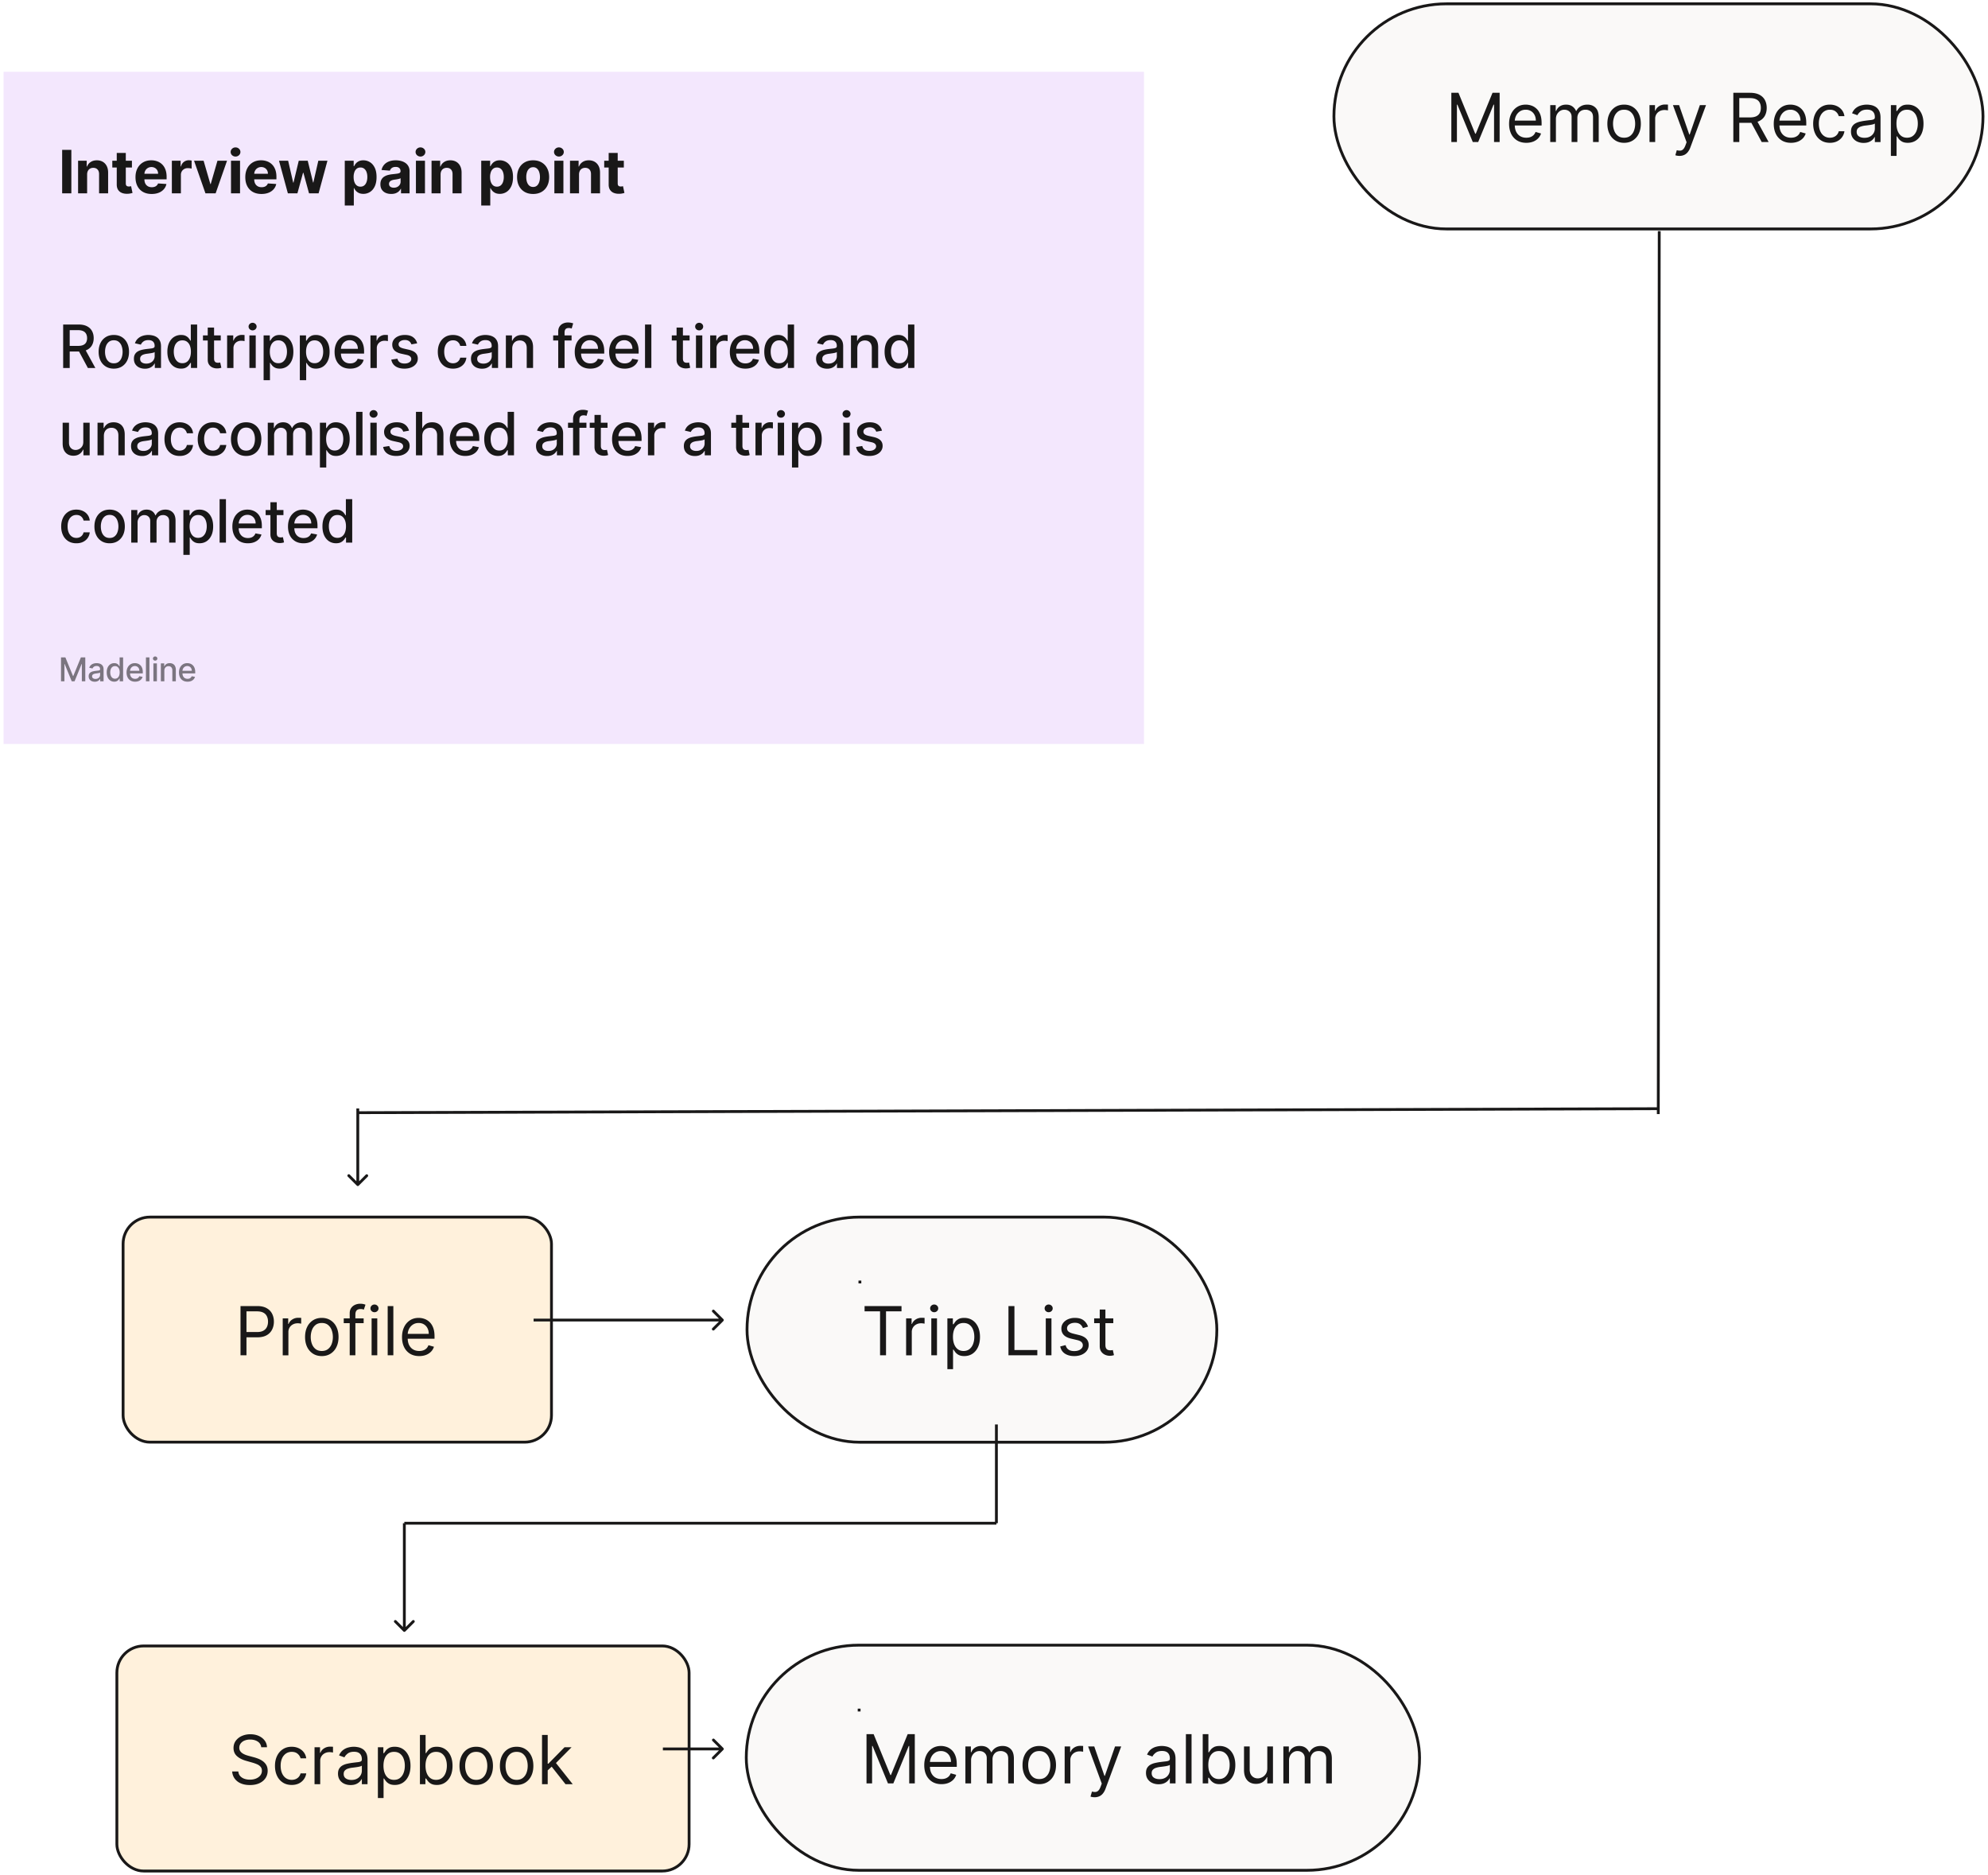
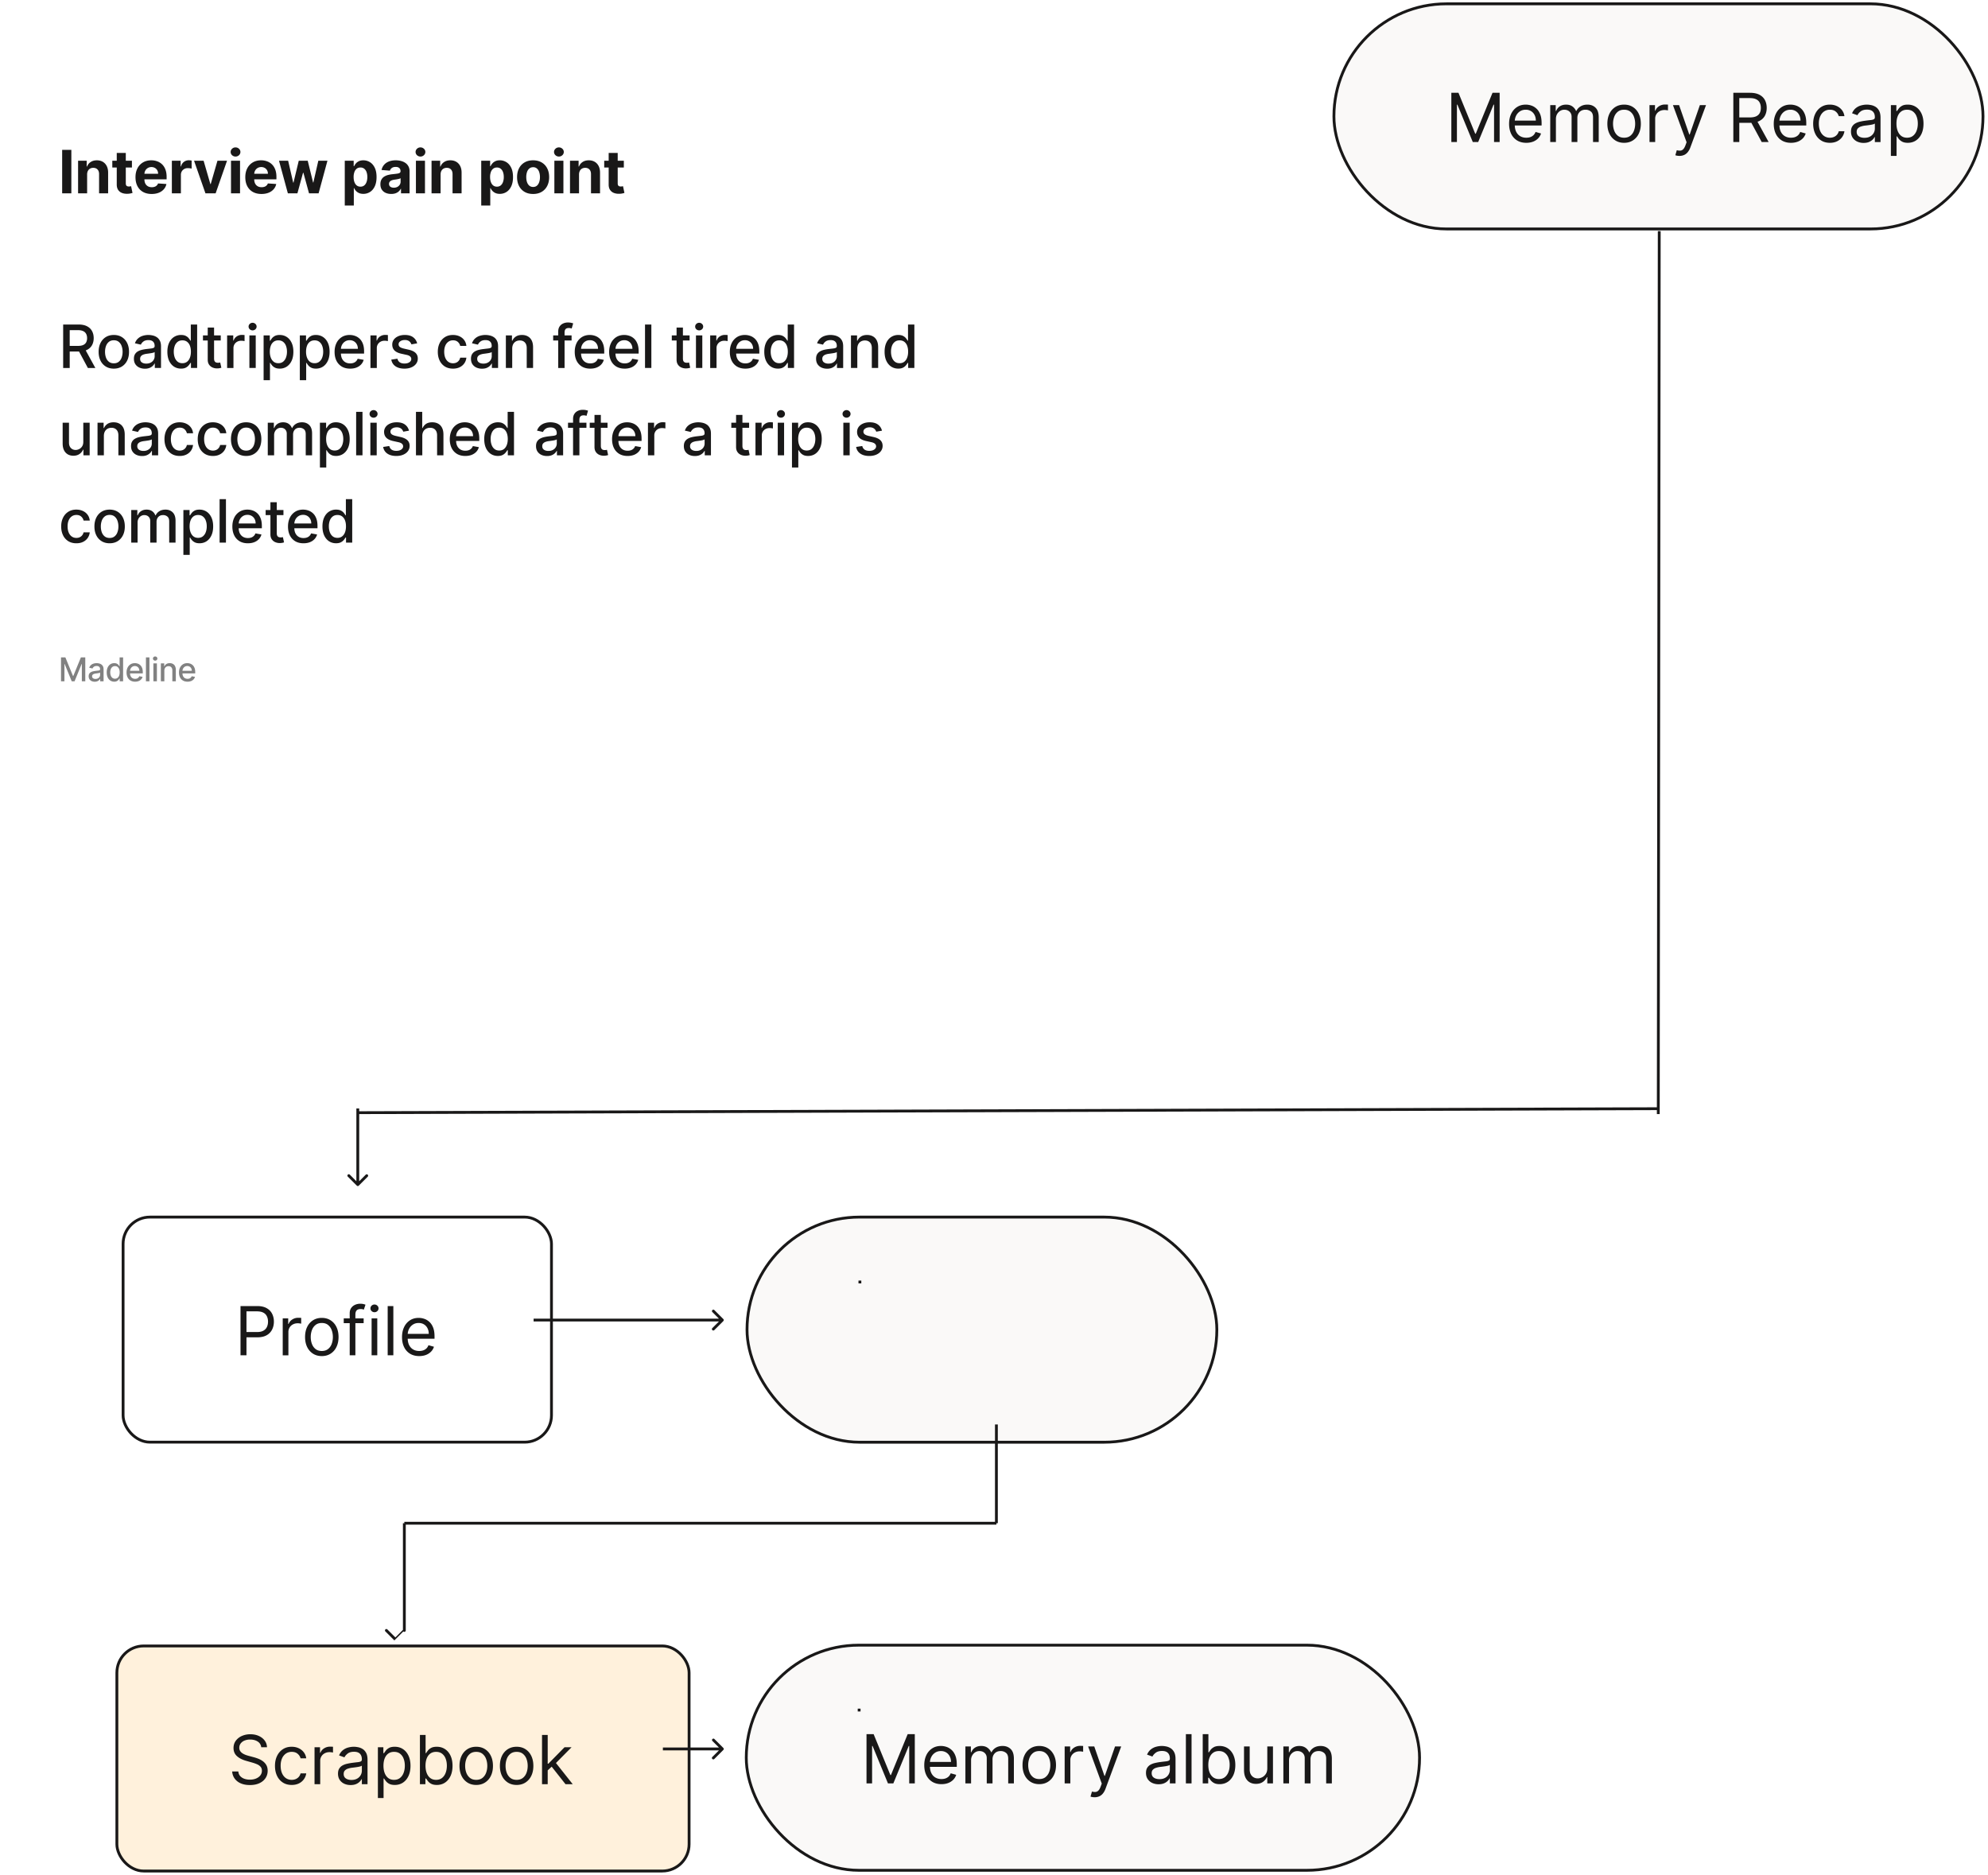
<svg xmlns="http://www.w3.org/2000/svg" width="387" height="365" fill="none">
  <rect width="111.393" height="43.816" x="22.751" y="320.428" fill="#FFF1DC" rx="5.218" />
  <rect width="111.393" height="43.816" x="22.751" y="320.428" stroke="#191818" stroke-width=".549" rx="5.218" />
  <path fill="#191818" d="M50.852 340.146a1.47 1.47 0 0 0-.683-1.105c-.4-.262-.89-.393-1.47-.393a2.8 2.8 0 0 0-1.114.206 1.779 1.779 0 0 0-.74.566 1.36 1.36 0 0 0-.262.82c0 .256.06.476.183.66.124.181.284.332.477.454.194.118.396.217.609.295.212.075.407.136.585.182l.974.262c.25.066.527.157.833.272.309.115.604.273.885.473a2.4 2.4 0 0 1 .702.758c.184.309.276.688.276 1.138 0 .518-.136.986-.407 1.404-.269.418-.662.751-1.18.997-.515.247-1.14.37-1.877.37-.687 0-1.281-.111-1.784-.332a2.85 2.85 0 0 1-1.18-.927 2.643 2.643 0 0 1-.482-1.381h1.199c.03.362.153.662.365.899.215.234.487.409.814.524.331.112.687.169 1.068.169.443 0 .84-.072 1.194-.216.352-.146.631-.349.837-.608.206-.263.31-.568.31-.918 0-.318-.09-.577-.267-.777a1.957 1.957 0 0 0-.703-.487 7.411 7.411 0 0 0-.94-.328l-1.18-.337c-.75-.215-1.342-.522-1.78-.922-.436-.399-.655-.922-.655-1.568 0-.537.145-1.005.436-1.405a2.9 2.9 0 0 1 1.18-.936 3.979 3.979 0 0 1 1.661-.337c.618 0 1.168.111 1.648.332.48.219.862.519 1.142.899.284.381.434.813.45 1.297h-1.124zm5.935 7.34c-.674 0-1.254-.159-1.741-.477a3.11 3.11 0 0 1-1.124-1.316c-.262-.558-.393-1.196-.393-1.914 0-.73.134-1.375.403-1.934.271-.561.649-1 1.133-1.315.486-.318 1.054-.478 1.704-.478.505 0 .96.094 1.367.281.405.188.738.45.997.787s.42.73.482 1.179H58.51a1.715 1.715 0 0 0-.562-.87c-.287-.256-.674-.384-1.16-.384-.431 0-.81.112-1.134.337a2.197 2.197 0 0 0-.753.941c-.178.402-.267.875-.267 1.418 0 .556.087 1.04.262 1.452.178.412.428.731.749.959.325.228.705.342 1.142.342.287 0 .548-.05.782-.15.234-.1.432-.243.595-.43a1.66 1.66 0 0 0 .346-.675h1.105a2.557 2.557 0 0 1-1.433 1.953c-.4.196-.864.294-1.395.294zm4.443-.149v-7.191h1.067v1.086h.075c.131-.356.368-.644.712-.866a2.09 2.09 0 0 1 1.16-.332c.082 0 .183.001.305.004s.214.008.276.014v1.124a3.663 3.663 0 0 0-.257-.042 2.515 2.515 0 0 0-.417-.033c-.35 0-.661.073-.936.22a1.661 1.661 0 0 0-.646.599 1.616 1.616 0 0 0-.234.866v4.551H61.23zm7.02.168c-.455 0-.868-.086-1.24-.257a2.129 2.129 0 0 1-.885-.754c-.218-.331-.327-.73-.327-1.198 0-.412.08-.746.243-1.002.163-.259.38-.462.65-.609.272-.147.572-.256.9-.328.33-.074.663-.134.997-.177.437-.057.791-.099 1.063-.127.274-.031.474-.083.599-.154.128-.072.192-.197.192-.375v-.037c0-.462-.127-.821-.38-1.077-.25-.256-.628-.384-1.137-.384-.528 0-.941.116-1.24.347-.3.231-.51.477-.633.739l-1.048-.374c.187-.437.437-.777.749-1.021a2.82 2.82 0 0 1 1.03-.515c.374-.1.742-.15 1.105-.15.23 0 .496.028.795.085.303.053.595.164.876.332.284.169.52.423.707.763.187.34.28.796.28 1.367v4.738h-1.104v-.974h-.056c-.075.156-.2.323-.375.501a2.16 2.16 0 0 1-.697.454c-.29.125-.645.187-1.063.187zm.17-.992c.436 0 .805-.086 1.104-.258a1.751 1.751 0 0 0 .918-1.521v-1.011c-.047.056-.15.107-.31.154a5.056 5.056 0 0 1-.542.117 25.895 25.895 0 0 1-1.058.141 4.207 4.207 0 0 0-.805.182 1.39 1.39 0 0 0-.6.37c-.15.162-.224.384-.224.665 0 .384.142.674.426.87.287.194.65.291 1.09.291zm5.143 3.52v-9.887h1.067v1.142h.132a9.51 9.51 0 0 1 .337-.477c.146-.197.355-.372.627-.525.275-.156.646-.234 1.114-.234.605 0 1.14.152 1.601.455.462.302.822.731 1.081 1.287.26.555.389 1.211.389 1.966 0 .762-.13 1.422-.389 1.98-.259.556-.618.987-1.076 1.292-.459.303-.988.454-1.587.454-.462 0-.832-.076-1.11-.229a2.05 2.05 0 0 1-.641-.529c-.15-.2-.265-.365-.347-.496h-.093v3.801h-1.105zm1.086-6.292c0 .543.08 1.022.239 1.438.16.412.392.735.697.969.306.231.68.346 1.124.346.462 0 .847-.122 1.156-.365.312-.247.546-.578.703-.993.159-.418.238-.883.238-1.395 0-.505-.078-.961-.234-1.367a2.121 2.121 0 0 0-.697-.969c-.31-.24-.698-.36-1.166-.36-.45 0-.827.114-1.133.342-.306.224-.537.54-.693.945-.156.403-.234.873-.234 1.409zm7.097 3.596v-9.588h1.105v3.539h.094c.08-.125.193-.284.337-.477.146-.197.355-.372.627-.525.275-.156.646-.234 1.114-.234.606 0 1.14.152 1.601.455.462.302.823.731 1.082 1.287.259.555.388 1.211.388 1.966 0 .762-.13 1.422-.388 1.98-.26.556-.618.987-1.077 1.292-.459.303-.988.454-1.587.454-.462 0-.832-.076-1.11-.229a2.05 2.05 0 0 1-.641-.529c-.15-.2-.265-.365-.346-.496h-.131v1.105h-1.068zm1.086-3.596c0 .543.08 1.022.239 1.438.16.412.392.735.698.969.305.231.68.346 1.123.346.462 0 .847-.122 1.156-.365.312-.247.546-.578.703-.993.159-.418.238-.883.238-1.395 0-.505-.078-.961-.234-1.367a2.12 2.12 0 0 0-.697-.969c-.31-.24-.698-.36-1.166-.36-.45 0-.827.114-1.133.342-.306.224-.537.54-.693.945-.156.403-.234.873-.234 1.409zm9.873 3.745c-.649 0-1.218-.154-1.708-.463a3.147 3.147 0 0 1-1.143-1.297c-.271-.555-.407-1.204-.407-1.947 0-.749.136-1.403.407-1.962a3.146 3.146 0 0 1 1.143-1.301c.49-.309 1.06-.464 1.708-.464.65 0 1.218.155 1.704.464.49.309.871.743 1.143 1.301.274.559.412 1.213.412 1.962 0 .743-.138 1.392-.412 1.947a3.103 3.103 0 0 1-1.143 1.297c-.487.309-1.055.463-1.704.463zm0-.992c.493 0 .9-.126 1.218-.379.318-.253.553-.585.706-.997a3.82 3.82 0 0 0 .23-1.339c0-.481-.077-.929-.23-1.344a2.265 2.265 0 0 0-.707-1.006c-.318-.256-.724-.384-1.217-.384-.493 0-.898.128-1.217.384a2.264 2.264 0 0 0-.707 1.006c-.153.415-.23.863-.23 1.344 0 .48.077.927.23 1.339.153.412.389.744.707.997.319.253.724.379 1.217.379zm7.866.992c-.649 0-1.218-.154-1.709-.463a3.147 3.147 0 0 1-1.142-1.297c-.271-.555-.407-1.204-.407-1.947 0-.749.136-1.403.407-1.962a3.145 3.145 0 0 1 1.142-1.301c.49-.309 1.06-.464 1.709-.464s1.217.155 1.704.464c.49.309.871.743 1.143 1.301.274.559.411 1.213.411 1.962 0 .743-.137 1.392-.411 1.947a3.108 3.108 0 0 1-1.143 1.297c-.487.309-1.055.463-1.704.463zm0-.992c.493 0 .899-.126 1.217-.379.319-.253.554-.585.707-.997a3.82 3.82 0 0 0 .23-1.339c0-.481-.077-.929-.23-1.344a2.26 2.26 0 0 0-.707-1.006c-.318-.256-.724-.384-1.217-.384-.493 0-.899.128-1.217.384a2.263 2.263 0 0 0-.707 1.006c-.153.415-.23.863-.23 1.344 0 .48.077.927.23 1.339.153.412.389.744.707.997.318.253.724.379 1.217.379zm5.975-1.779-.019-1.367h.225l3.146-3.202h1.367l-3.352 3.389h-.094l-1.273 1.18zm-1.03 2.622v-9.588h1.105v9.588h-1.105zm4.569 0-2.809-3.558.787-.768 3.426 4.326h-1.404z" />
-   <rect width="83.394" height="43.816" x="23.962" y="236.938" fill="#FFF1DC" rx="5.218" />
  <rect width="83.394" height="43.816" x="23.962" y="236.938" stroke="#191818" stroke-width=".549" rx="5.218" />
  <path fill="#191818" d="M46.82 263.846v-9.587h3.24c.751 0 1.366.135 1.844.407.48.268.836.632 1.067 1.091.231.459.347.97.347 1.535s-.116 1.079-.347 1.54a2.57 2.57 0 0 1-1.058 1.105c-.477.272-1.09.408-1.835.408h-2.322v-1.03h2.285c.514 0 .928-.089 1.24-.267.312-.178.538-.418.679-.721.143-.306.215-.651.215-1.035 0-.384-.072-.727-.215-1.03a1.536 1.536 0 0 0-.684-.711c-.315-.175-.733-.262-1.254-.262H47.98v8.557h-1.16zm8.218 0v-7.19h1.067v1.086h.075a1.72 1.72 0 0 1 .712-.866 2.09 2.09 0 0 1 1.16-.333c.082 0 .183.002.305.005s.214.008.276.014v1.123a3.674 3.674 0 0 0-.257-.042 2.519 2.519 0 0 0-.417-.032c-.35 0-.662.073-.936.22a1.614 1.614 0 0 0-.88 1.465v4.55h-1.105zm7.607.15c-.649 0-1.219-.154-1.709-.463a3.152 3.152 0 0 1-1.142-1.297c-.271-.556-.407-1.205-.407-1.948 0-.749.136-1.403.407-1.961a3.142 3.142 0 0 1 1.143-1.302c.49-.309 1.059-.463 1.708-.463.65 0 1.217.154 1.704.463a3.1 3.1 0 0 1 1.142 1.302c.275.558.412 1.212.412 1.961 0 .743-.137 1.392-.412 1.948a3.11 3.11 0 0 1-1.142 1.297c-.487.309-1.055.463-1.704.463zm0-.992c.493 0 .899-.127 1.217-.38a2.23 2.23 0 0 0 .707-.997c.153-.412.23-.858.23-1.339 0-.48-.077-.928-.23-1.343a2.266 2.266 0 0 0-.707-1.007c-.318-.256-.724-.384-1.217-.384-.493 0-.899.128-1.217.384a2.267 2.267 0 0 0-.707 1.007c-.153.415-.23.863-.23 1.343 0 .481.077.927.23 1.339.153.412.389.745.707.997.318.253.724.38 1.217.38zm8.147-6.348v.936h-3.876v-.936h3.876zm-2.715 7.19v-8.183c0-.412.097-.755.29-1.03.194-.274.445-.48.754-.618.309-.137.635-.206.978-.206.272 0 .493.022.665.066.172.043.3.084.384.122l-.319.955a4.835 4.835 0 0 0-.234-.071 1.424 1.424 0 0 0-.383-.042c-.366 0-.63.092-.792.276-.159.185-.238.454-.238.81v7.921h-1.105zm4.263 0v-7.19h1.105v7.19H72.34zm.562-8.389a.784.784 0 0 1-.557-.22.707.707 0 0 1-.23-.529c0-.206.077-.382.23-.529a.784.784 0 0 1 .557-.22c.216 0 .4.073.552.22a.7.7 0 0 1 .235.529.7.7 0 0 1-.234.529.768.768 0 0 1-.553.22zm3.671-1.198v9.587H75.47v-9.587h1.105zm5.039 9.737c-.693 0-1.29-.153-1.793-.459a3.075 3.075 0 0 1-1.156-1.292c-.269-.555-.403-1.201-.403-1.938 0-.736.134-1.386.403-1.947a3.182 3.182 0 0 1 1.133-1.321c.486-.318 1.054-.477 1.703-.477.375 0 .745.062 1.11.187.365.125.698.328.997.609.3.278.538.646.716 1.105.178.458.267 1.023.267 1.694v.468h-5.543v-.955h4.42c0-.405-.081-.767-.244-1.086a1.834 1.834 0 0 0-.683-.753c-.294-.185-.64-.277-1.04-.277-.44 0-.82.11-1.142.328a2.15 2.15 0 0 0-.735.843 2.474 2.474 0 0 0-.257 1.114v.637c0 .543.093 1.003.28 1.381.191.374.455.66.792.856.337.194.729.291 1.175.291.29 0 .552-.041.786-.122a1.68 1.68 0 0 0 .614-.375c.171-.168.304-.377.397-.627l1.068.3a2.37 2.37 0 0 1-.567.955 2.766 2.766 0 0 1-.983.636c-.39.15-.828.225-1.315.225zm-12.155-33.182a.273.273 0 0 0 .388 0l1.748-1.747a.275.275 0 0 0-.388-.389l-1.554 1.554-1.553-1.554a.275.275 0 0 0-.389.389l1.748 1.747zm.469-.194v-14.831h-.55v14.831h.55z" />
  <path stroke="#191818" stroke-width=".549" d="M78.711 296.535h115.257" />
  <path fill="#191818" d="M140.812 257.179a.276.276 0 0 0 0-.389l-1.748-1.747a.273.273 0 0 0-.388 0 .273.273 0 0 0 0 .388l1.553 1.554-1.553 1.553a.275.275 0 1 0 .388.389l1.748-1.748zm-36.936.08h36.742v-.549h-36.742v.549z" />
  <rect width="91.459" height="43.827" x="145.422" y="236.938" fill="#FAF9F8" rx="21.913" />
  <rect width="91.459" height="43.827" x="145.422" y="236.938" stroke="#191818" stroke-width=".549" rx="21.913" />
  <path stroke="#191818" stroke-width=".549" d="M167.119 249.572h.549" />
-   <path fill="#191818" d="M168.305 255.289v-1.03h7.19v1.03h-3.015v8.557h-1.161v-8.557h-3.014zm8.086 8.557v-7.19h1.067v1.086h.075c.131-.356.368-.645.711-.866a2.095 2.095 0 0 1 1.161-.333c.082 0 .183.002.305.005.121.003.213.008.276.014v1.123a3.675 3.675 0 0 0-.258-.042 2.516 2.516 0 0 0-.416-.032c-.35 0-.662.073-.936.22a1.66 1.66 0 0 0-.647.599 1.615 1.615 0 0 0-.234.866v4.55h-1.104zm4.905 0v-7.19h1.104v7.19h-1.104zm.561-8.389a.784.784 0 0 1-.557-.22.707.707 0 0 1-.229-.529c0-.206.076-.382.229-.529a.784.784 0 0 1 .557-.22c.216 0 .4.073.553.22a.7.7 0 0 1 .234.529.7.7 0 0 1-.234.529.768.768 0 0 1-.553.22zm2.567 11.086v-9.887h1.067v1.142h.131c.081-.125.194-.284.337-.478.147-.196.356-.371.628-.524.274-.156.646-.234 1.114-.234.605 0 1.139.151 1.601.454.462.303.822.732 1.081 1.287.259.556.389 1.211.389 1.967 0 .761-.13 1.421-.389 1.98-.259.555-.618.986-1.076 1.292-.459.303-.988.454-1.587.454-.462 0-.832-.076-1.11-.229a2.062 2.062 0 0 1-.641-.529c-.15-.2-.266-.366-.347-.497h-.093v3.802h-1.105zm1.086-6.292c0 .543.08 1.022.239 1.437.159.412.391.735.697.969.306.231.681.347 1.124.347.462 0 .847-.122 1.156-.366.312-.246.546-.577.702-.992.159-.418.239-.883.239-1.395 0-.506-.078-.961-.234-1.367a2.105 2.105 0 0 0-.698-.969c-.309-.24-.697-.361-1.165-.361-.45 0-.827.114-1.133.342-.306.225-.537.54-.693.946-.156.402-.234.872-.234 1.409zm10.805 3.595v-9.587h1.161v8.557h4.456v1.03h-5.617zm7.265 0v-7.19h1.105v7.19h-1.105zm.562-8.389a.784.784 0 0 1-.557-.22.708.708 0 0 1-.23-.529c0-.206.077-.382.23-.529a.784.784 0 0 1 .557-.22c.215 0 .399.073.552.22a.7.7 0 0 1 .234.529.7.7 0 0 1-.234.529.768.768 0 0 1-.552.22zm7.66 2.809-.993.281a1.812 1.812 0 0 0-.276-.482 1.33 1.33 0 0 0-.487-.394c-.206-.103-.469-.154-.791-.154-.44 0-.807.101-1.1.304-.29.2-.435.454-.435.763 0 .275.1.492.299.651.2.159.512.292.937.398l1.067.262c.643.156 1.122.395 1.437.716.315.319.473.729.473 1.232 0 .412-.119.78-.356 1.104-.234.325-.562.581-.983.768-.421.187-.911.281-1.47.281-.733 0-1.34-.159-1.821-.478-.481-.318-.785-.783-.913-1.395l1.049-.262c.1.387.289.678.566.871.281.194.648.29 1.1.29.515 0 .924-.109 1.227-.327.306-.222.459-.487.459-.796a.84.84 0 0 0-.262-.628c-.175-.171-.444-.299-.806-.383l-1.198-.281c-.659-.156-1.142-.398-1.451-.726-.306-.331-.459-.744-.459-1.241 0-.405.114-.764.342-1.076.231-.312.544-.557.941-.735a3.3 3.3 0 0 1 1.357-.267c.712 0 1.27.156 1.676.468.409.312.699.724.871 1.236zm4.921-1.61v.936h-3.726v-.936h3.726zm-2.64-1.723h1.105v6.853c0 .312.045.547.135.703a.707.707 0 0 0 .356.309c.147.049.301.074.464.074.121 0 .221-.006.299-.018l.188-.038.224.993a2.252 2.252 0 0 1-.313.084 2.333 2.333 0 0 1-.511.047c-.312 0-.618-.067-.917-.201a1.828 1.828 0 0 1-.74-.614c-.193-.274-.29-.621-.29-1.039v-7.153z" />
  <rect width="131.065" height="43.827" x="145.275" y="320.275" fill="#FAF9F8" rx="21.913" />
  <rect width="131.065" height="43.827" x="145.275" y="320.275" stroke="#191818" stroke-width=".549" rx="21.913" />
  <path stroke="#191818" stroke-width=".549" d="M166.971 332.908h.55" />
  <path fill="#191818" d="M168.682 337.595h1.385l3.259 7.959h.112l3.258-7.959h1.386v9.588h-1.086v-7.284h-.094l-2.996 7.284h-1.048l-2.997-7.284h-.093v7.284h-1.086v-9.588zm14.593 9.738c-.693 0-1.291-.153-1.793-.459a3.08 3.08 0 0 1-1.156-1.292c-.269-.556-.403-1.202-.403-1.938 0-.737.134-1.386.403-1.948a3.173 3.173 0 0 1 1.132-1.32c.487-.318 1.055-.477 1.704-.477.375 0 .745.062 1.11.187.365.125.698.328.997.608.3.278.538.646.716 1.105.178.459.267 1.024.267 1.695v.468h-5.543v-.955h4.42c0-.406-.081-.768-.244-1.086a1.837 1.837 0 0 0-.683-.754 1.918 1.918 0 0 0-1.04-.276c-.44 0-.82.109-1.142.328a2.16 2.16 0 0 0-.735.842 2.487 2.487 0 0 0-.257 1.115v.636c0 .543.093 1.004.281 1.381.19.375.454.66.791.857.337.193.729.29 1.175.29.29 0 .552-.04.786-.122.238-.084.442-.209.614-.374.171-.169.304-.378.398-.627l1.067.299a2.352 2.352 0 0 1-.567.955 2.755 2.755 0 0 1-.983.637c-.39.15-.828.225-1.315.225zm4.658-.15v-7.191H189v1.124h.094a1.81 1.81 0 0 1 .725-.894c.334-.216.735-.323 1.204-.323.474 0 .869.107 1.184.323.318.212.566.51.744.894h.075a2.09 2.09 0 0 1 .829-.885c.368-.222.81-.332 1.325-.332.643 0 1.168.201 1.577.603.409.4.614 1.023.614 1.868v4.813h-1.105v-4.813c0-.53-.145-.909-.436-1.137a1.61 1.61 0 0 0-1.025-.342c-.505 0-.897.153-1.175.459-.278.303-.417.686-.417 1.151v4.682h-1.123v-4.925c0-.409-.133-.738-.398-.988-.265-.253-.607-.379-1.025-.379a1.52 1.52 0 0 0-.805.229 1.737 1.737 0 0 0-.6.637 1.89 1.89 0 0 0-.224.932v4.494h-1.105zm14.379.15c-.649 0-1.219-.155-1.709-.464a3.14 3.14 0 0 1-1.142-1.297c-.272-.555-.407-1.204-.407-1.947 0-.749.135-1.403.407-1.962a3.14 3.14 0 0 1 1.142-1.301c.49-.309 1.06-.463 1.709-.463s1.217.154 1.704.463c.49.309.871.743 1.142 1.301.275.559.412 1.213.412 1.962 0 .743-.137 1.392-.412 1.947a3.1 3.1 0 0 1-1.142 1.297c-.487.309-1.055.464-1.704.464zm0-.993c.493 0 .899-.126 1.217-.379a2.24 2.24 0 0 0 .707-.997c.153-.412.229-.858.229-1.339a3.86 3.86 0 0 0-.229-1.344 2.267 2.267 0 0 0-.707-1.006c-.318-.256-.724-.384-1.217-.384-.493 0-.899.128-1.217.384a2.26 2.26 0 0 0-.707 1.006 3.86 3.86 0 0 0-.23 1.344c0 .481.077.927.23 1.339.153.412.388.744.707.997.318.253.724.379 1.217.379zm4.944.843v-7.191h1.068v1.086h.075c.131-.355.368-.644.711-.866a2.102 2.102 0 0 1 1.161-.332 9.227 9.227 0 0 1 .581.019v1.123a3.675 3.675 0 0 0-.258-.042 2.514 2.514 0 0 0-.416-.033c-.35 0-.662.074-.937.22a1.679 1.679 0 0 0-.646.599 1.618 1.618 0 0 0-.234.867v4.55h-1.105zm5.836 2.696c-.187 0-.354-.015-.501-.046a1.354 1.354 0 0 1-.304-.085l.281-.973c.268.068.505.093.711.074a.847.847 0 0 0 .548-.276c.162-.162.31-.426.445-.791l.206-.562-2.659-7.228h1.198l1.985 5.73h.075l1.985-5.73h1.198l-3.052 8.239a3.132 3.132 0 0 1-.51.923 1.914 1.914 0 0 1-.707.547 2.176 2.176 0 0 1-.899.178zm12.45-2.528a2.92 2.92 0 0 1-1.241-.257 2.126 2.126 0 0 1-.884-.754c-.219-.331-.328-.73-.328-1.198 0-.412.081-.746.243-1.002.163-.259.38-.462.651-.609.272-.146.571-.256.899-.327.331-.075.663-.135.997-.178.437-.056.791-.099 1.063-.127.274-.031.474-.082.599-.154.128-.072.192-.197.192-.375v-.037c0-.462-.126-.821-.379-1.077-.25-.256-.629-.384-1.138-.384-.527 0-.941.116-1.24.347-.3.231-.511.477-.632.739l-1.049-.374c.187-.437.437-.777.749-1.021a2.822 2.822 0 0 1 1.03-.515 4.31 4.31 0 0 1 1.105-.149c.231 0 .496.028.796.084.302.053.594.164.875.332.284.169.52.423.707.763.187.34.281.796.281 1.367v4.738h-1.105v-.974h-.056c-.075.156-.2.323-.375.501a2.164 2.164 0 0 1-.697.454c-.291.125-.645.187-1.063.187zm.169-.992c.437 0 .805-.086 1.104-.258a1.75 1.75 0 0 0 .918-1.521v-1.011c-.047.056-.15.107-.309.154a5.048 5.048 0 0 1-.543.117 21.285 21.285 0 0 1-1.058.141 4.195 4.195 0 0 0-.805.182 1.391 1.391 0 0 0-.599.37c-.15.162-.225.384-.225.665 0 .384.142.674.426.871.287.193.651.29 1.091.29zm6.248-8.764v9.588h-1.105v-9.588h1.105zm2.173 9.588v-9.588h1.105v3.539h.094c.081-.124.193-.284.337-.477.147-.197.356-.371.627-.524.275-.156.646-.234 1.114-.234.606 0 1.14.151 1.601.454.462.302.823.732 1.082 1.287.259.556.388 1.211.388 1.966 0 .762-.129 1.422-.388 1.981-.259.555-.618.986-1.077 1.292-.459.302-.988.454-1.587.454-.462 0-.832-.077-1.109-.23a2.053 2.053 0 0 1-.642-.529 6.8 6.8 0 0 1-.346-.496h-.131v1.105h-1.068zm1.087-3.595c0 .543.079 1.022.238 1.437.159.412.392.735.698.969.306.231.68.346 1.123.346.462 0 .848-.122 1.157-.365.312-.246.546-.577.702-.992.159-.419.239-.884.239-1.395a3.78 3.78 0 0 0-.234-1.367 2.112 2.112 0 0 0-.698-.969c-.309-.241-.698-.361-1.166-.361-.449 0-.827.114-1.133.342-.305.225-.536.54-.692.945-.156.403-.234.873-.234 1.41zm11.483.655v-4.251h1.105v7.191h-1.105v-1.217h-.075a2.36 2.36 0 0 1-.786.931c-.356.253-.806.379-1.349.379-.449 0-.849-.098-1.198-.294-.35-.2-.624-.5-.824-.899-.2-.403-.3-.91-.3-1.522v-4.569h1.105v4.494c0 .525.147.943.44 1.255.297.312.674.468 1.133.468.275 0 .554-.07.838-.211.287-.14.528-.355.721-.646.197-.29.295-.66.295-1.109zm3.128 2.94v-7.191h1.068v1.124h.093c.15-.384.392-.682.726-.894.334-.216.735-.323 1.203-.323.474 0 .869.107 1.184.323.319.212.567.51.745.894h.075c.184-.372.46-.667.828-.885.369-.222.81-.332 1.325-.332.643 0 1.169.201 1.578.603.409.4.613 1.023.613 1.868v4.813h-1.105v-4.813c0-.53-.145-.909-.435-1.137a1.61 1.61 0 0 0-1.025-.342c-.506 0-.898.153-1.175.459-.278.303-.417.686-.417 1.151v4.682h-1.124v-4.925c0-.409-.132-.738-.397-.988-.266-.253-.608-.379-1.026-.379-.287 0-.555.077-.805.229a1.742 1.742 0 0 0-.599.637 1.88 1.88 0 0 0-.225.932v4.494h-1.105z" />
  <rect width="126.354" height="43.827" x="259.673" y=".744" fill="#FAF9F8" rx="21.913" />
  <rect width="126.354" height="43.827" x="259.673" y=".744" stroke="#191818" stroke-width=".549" rx="21.913" />
  <path fill="#191818" d="M282.53 18.065h1.386l3.258 7.958h.113l3.258-7.958h1.386v9.587h-1.086v-7.284h-.094l-2.996 7.284h-1.049l-2.996-7.284h-.094v7.284h-1.086v-9.587zm14.593 9.737c-.692 0-1.29-.153-1.793-.459a3.084 3.084 0 0 1-1.156-1.292c-.268-.555-.402-1.201-.402-1.938 0-.736.134-1.386.402-1.947.272-.565.649-1.005 1.133-1.32.487-.319 1.055-.478 1.704-.478.375 0 .744.063 1.11.187.365.125.697.328.997.609.299.278.538.646.716 1.105.178.459.267 1.023.267 1.694v.468h-5.543v-.954h4.419c0-.406-.081-.768-.243-1.087a1.832 1.832 0 0 0-.684-.753 1.913 1.913 0 0 0-1.039-.277c-.44 0-.821.11-1.142.328a2.162 2.162 0 0 0-.735.843 2.471 2.471 0 0 0-.258 1.114v.637c0 .543.094 1.003.281 1.38.191.375.454.66.791.857.338.194.729.29 1.175.29.291 0 .553-.04.787-.121a1.68 1.68 0 0 0 .613-.374 1.69 1.69 0 0 0 .398-.628l1.067.3c-.112.362-.301.68-.566.955a2.76 2.76 0 0 1-.983.636c-.39.15-.829.225-1.316.225zm4.658-.15v-7.19h1.068v1.123h.093c.15-.384.392-.682.726-.894.334-.215.735-.323 1.203-.323.475 0 .869.108 1.185.323.318.212.566.51.744.894h.075c.184-.371.46-.666.828-.884.369-.222.81-.333 1.325-.333.643 0 1.169.201 1.578.604.409.4.613 1.022.613 1.868v4.812h-1.105V22.84c0-.53-.145-.91-.435-1.138a1.611 1.611 0 0 0-1.025-.342c-.506 0-.897.154-1.175.46-.278.302-.417.686-.417 1.15v4.682h-1.123v-4.925c0-.408-.133-.738-.398-.987-.266-.253-.607-.38-1.026-.38-.287 0-.555.077-.805.23a1.738 1.738 0 0 0-.599.637c-.15.268-.225.578-.225.931v4.494h-1.105zm14.379.15c-.649 0-1.218-.154-1.708-.463a3.152 3.152 0 0 1-1.143-1.297c-.271-.556-.407-1.205-.407-1.948 0-.748.136-1.402.407-1.961a3.146 3.146 0 0 1 1.143-1.302c.49-.308 1.059-.463 1.708-.463.65 0 1.218.155 1.704.463.49.31.871.743 1.143 1.302.274.559.412 1.213.412 1.962 0 .742-.138 1.391-.412 1.947a3.11 3.11 0 0 1-1.143 1.297c-.486.309-1.054.463-1.704.463zm0-.992c.494 0 .899-.127 1.218-.38a2.23 2.23 0 0 0 .706-.997c.153-.412.23-.858.23-1.338 0-.481-.077-.929-.23-1.344a2.258 2.258 0 0 0-.706-1.007c-.319-.256-.724-.384-1.218-.384-.493 0-.898.128-1.217.384a2.268 2.268 0 0 0-.707 1.007 3.855 3.855 0 0 0-.229 1.343c0 .481.076.927.229 1.34.153.411.389.744.707.996.319.253.724.38 1.217.38zm4.945.842v-7.19h1.067v1.086h.075c.131-.356.369-.645.712-.866a2.09 2.09 0 0 1 1.161-.333c.081 0 .183.002.304.005.122.003.214.008.276.014v1.124a3.254 3.254 0 0 0-.257-.043 2.529 2.529 0 0 0-.417-.032c-.349 0-.661.073-.936.22a1.662 1.662 0 0 0-.646.599 1.615 1.615 0 0 0-.234.866v4.55h-1.105zm5.835 2.697c-.187 0-.354-.016-.5-.047a1.329 1.329 0 0 1-.305-.084l.281-.974c.269.069.506.094.712.075a.85.85 0 0 0 .547-.276c.163-.163.311-.426.445-.791l.206-.562-2.659-7.228h1.199l1.985 5.73h.074l1.985-5.73h1.199l-3.053 8.239a3.105 3.105 0 0 1-.51.922c-.203.247-.438.43-.707.548a2.18 2.18 0 0 1-.899.178zm10.484-2.697v-9.587h3.24c.749 0 1.364.128 1.845.384.48.252.836.6 1.067 1.044.231.443.346.947.346 1.512 0 .565-.115 1.066-.346 1.503-.231.436-.585.78-1.063 1.03-.477.246-1.087.37-1.83.37h-2.622v-1.05h2.584c.512 0 .924-.074 1.236-.224.315-.15.543-.362.684-.637.143-.278.215-.608.215-.992s-.072-.72-.215-1.007a1.47 1.47 0 0 0-.688-.665c-.316-.159-.732-.238-1.25-.238h-2.042v8.557h-1.161zm4.513-4.306 2.36 4.306h-1.348l-2.322-4.306h1.31zm6.708 4.456c-.693 0-1.291-.153-1.793-.459a3.08 3.08 0 0 1-1.157-1.292c-.268-.555-.402-1.201-.402-1.938 0-.736.134-1.386.402-1.947a3.185 3.185 0 0 1 1.133-1.32c.487-.319 1.055-.478 1.704-.478.375 0 .745.063 1.11.187.365.125.697.328.997.609.3.278.538.646.716 1.105.178.459.267 1.023.267 1.694v.468h-5.543v-.954h4.419c0-.406-.081-.768-.243-1.087a1.836 1.836 0 0 0-.683-.753 1.917 1.917 0 0 0-1.04-.277c-.44 0-.821.11-1.142.328a2.162 2.162 0 0 0-.735.843 2.47 2.47 0 0 0-.257 1.114v.637c0 .543.093 1.003.28 1.38.191.375.455.66.792.857.337.194.728.29 1.175.29.29 0 .552-.04.786-.121a1.68 1.68 0 0 0 .613-.374 1.69 1.69 0 0 0 .398-.628l1.068.3a2.38 2.38 0 0 1-.567.955 2.76 2.76 0 0 1-.983.636c-.39.15-.828.225-1.315.225zm7.579 0c-.674 0-1.255-.159-1.742-.477a3.109 3.109 0 0 1-1.123-1.316c-.262-.558-.393-1.197-.393-1.915 0-.73.134-1.374.402-1.933.272-.562.649-1 1.133-1.315.487-.319 1.055-.478 1.704-.478.506 0 .961.094 1.367.281.406.187.738.45.997.786.259.338.42.73.482 1.18h-1.104a1.72 1.72 0 0 0-.562-.87c-.287-.257-.674-.385-1.161-.385a1.94 1.94 0 0 0-1.133.338c-.322.221-.573.535-.754.94-.178.403-.267.876-.267 1.419 0 .556.088 1.04.263 1.451.177.412.427.732.749.96.324.228.705.342 1.142.342.287 0 .548-.05.782-.15a1.609 1.609 0 0 0 .941-1.105h1.104a2.55 2.55 0 0 1-1.432 1.952c-.4.197-.865.295-1.395.295zm6.558.019a2.92 2.92 0 0 1-1.24-.258 2.135 2.135 0 0 1-.885-.753c-.218-.331-.328-.73-.328-1.199 0-.412.082-.746.244-1.002.162-.259.379-.462.651-.608.271-.147.571-.256.898-.328.331-.075.664-.134.998-.178a44.95 44.95 0 0 1 1.062-.126c.275-.031.475-.083.599-.155.128-.071.192-.196.192-.374v-.038c0-.462-.126-.82-.379-1.076-.249-.256-.629-.384-1.137-.384-.528 0-.941.115-1.241.346-.3.231-.51.478-.632.74l-1.049-.375c.188-.437.437-.777.749-1.02a2.817 2.817 0 0 1 1.03-.515c.375-.1.743-.15 1.105-.15.231 0 .496.028.796.084.303.053.595.164.875.333.284.168.52.423.707.763.188.34.281.796.281 1.367v4.737h-1.105v-.973h-.056c-.075.156-.2.323-.374.5-.175.178-.408.33-.698.455s-.644.187-1.063.187zm.169-.993c.437 0 .805-.085 1.105-.257a1.75 1.75 0 0 0 .917-1.522v-1.01c-.046.055-.149.107-.309.154a5.198 5.198 0 0 1-.543.117 24.614 24.614 0 0 1-1.058.14 4.227 4.227 0 0 0-.805.183 1.392 1.392 0 0 0-.599.37c-.15.162-.225.384-.225.664 0 .384.142.675.426.871.287.194.651.29 1.091.29zm5.144 3.52v-9.886h1.067v1.142h.131c.081-.125.194-.284.337-.477.147-.197.356-.372.628-.525.274-.156.646-.234 1.114-.234.605 0 1.139.151 1.601.454.462.303.822.732 1.081 1.288.259.555.389 1.21.389 1.966 0 .761-.13 1.421-.389 1.98-.259.555-.618.986-1.077 1.292-.458.303-.987.454-1.587.454-.461 0-.831-.076-1.109-.23a2.044 2.044 0 0 1-.641-.528c-.15-.2-.266-.365-.347-.497h-.093v3.802h-1.105zm1.086-6.291c0 .543.079 1.022.239 1.437.159.412.391.735.697.97.306.23.68.346 1.124.346.462 0 .847-.122 1.156-.365.312-.247.546-.578.702-.993.159-.418.239-.883.239-1.395 0-.506-.078-.961-.234-1.367a2.114 2.114 0 0 0-.698-.969c-.309-.24-.697-.36-1.165-.36-.45 0-.827.113-1.133.341-.306.225-.537.54-.693.946-.156.402-.234.872-.234 1.409z" />
  <path stroke="#191818" stroke-width=".549" d="m69.644 216.613 253.17-.776M323 45l-.186 171.889" />
-   <path fill="#191818" d="M78.517 317.602a.275.275 0 0 0 .389 0l1.747-1.748a.274.274 0 1 0-.388-.388l-1.554 1.553-1.553-1.553a.274.274 0 1 0-.388.388l1.747 1.748zm-.08-21.067v20.873h.55v-20.873h-.55z" />
+   <path fill="#191818" d="M78.517 317.602a.275.275 0 0 0 .389 0a.274.274 0 1 0-.388-.388l-1.554 1.553-1.553-1.553a.274.274 0 1 0-.388.388l1.747 1.748zm-.08-21.067v20.873h.55v-20.873h-.55z" />
  <path stroke="#191818" stroke-width=".549" d="M193.968 277.309v19.225" />
  <path fill="#191818" d="M140.812 340.672a.275.275 0 0 0 0-.388l-1.748-1.748a.275.275 0 0 0-.388.388l1.554 1.554-1.554 1.553a.275.275 0 1 0 .388.389l1.748-1.748zm-11.77.08h11.576v-.549h-11.576v.549z" />
  <g filter="url(#a)">
-     <path fill="#F3E7FD" d="M.699.47h222v130.867h-222z" />
    <path fill="#191818" d="M13.89 15.678v8.459H12.1v-8.46h1.79zm3.07 4.791v3.668H15.2v-6.344h1.677v1.119h.074c.14-.369.376-.66.706-.876.33-.217.731-.326 1.202-.326.44 0 .825.096 1.153.29.327.192.582.467.764.825.181.355.272.78.272 1.272v4.04h-1.76v-3.726c.004-.388-.096-.69-.297-.908-.2-.22-.477-.33-.83-.33-.237 0-.446.05-.628.152-.179.102-.319.25-.42.446-.1.193-.151.425-.154.698zm8.722-2.676v1.321h-3.82v-1.321h3.82zm-2.953-1.52h1.76v5.914c0 .163.024.29.073.38a.41.41 0 0 0 .207.186c.09.036.196.054.314.054.083 0 .165-.007.248-.02l.19-.038.276 1.31a5.392 5.392 0 0 1-.371.095 3.09 3.09 0 0 1-.583.07c-.424.016-.796-.04-1.115-.17a1.557 1.557 0 0 1-.74-.603c-.175-.272-.262-.617-.26-1.032v-6.146zm6.794 7.988c-.652 0-1.214-.132-1.685-.397a2.716 2.716 0 0 1-1.082-1.131c-.253-.49-.38-1.07-.38-1.74 0-.652.127-1.225.38-1.718a2.81 2.81 0 0 1 1.07-1.152c.462-.275 1.005-.413 1.627-.413.419 0 .808.067 1.169.202a2.6 2.6 0 0 1 .95.6c.273.266.485.602.636 1.007.151.402.227.873.227 1.413v.483h-5.357v-1.09h3.7c0-.254-.054-.478-.164-.674a1.184 1.184 0 0 0-.459-.458 1.308 1.308 0 0 0-.673-.17 1.35 1.35 0 0 0-.71.186 1.302 1.302 0 0 0-.48.492c-.115.204-.175.43-.177.681v1.037c0 .314.058.585.173.814.119.228.285.405.5.529.215.123.47.185.764.185.196 0 .375-.027.537-.082a1.078 1.078 0 0 0 .682-.653l1.627.108a2.222 2.222 0 0 1-.508 1.024 2.544 2.544 0 0 1-.983.677c-.4.16-.86.24-1.384.24zm3.933-.124v-6.344h1.705V18.9h.066c.116-.394.31-.692.583-.893a1.53 1.53 0 0 1 .942-.305 2.666 2.666 0 0 1 .553.062v1.561a2.3 2.3 0 0 0-.343-.066 3.076 3.076 0 0 0-.4-.029c-.26 0-.49.056-.694.17-.201.11-.361.264-.48.462a1.336 1.336 0 0 0-.173.686v3.589h-1.76zm10.739-6.344-2.218 6.344h-1.983l-2.218-6.344h1.859l1.317 4.539h.067l1.313-4.54h1.863zm.772 6.344v-6.344h1.76v6.344h-1.76zm.884-7.162a.956.956 0 0 1-.673-.26.844.844 0 0 1-.277-.632c0-.243.092-.45.277-.624a.948.948 0 0 1 .673-.264c.262 0 .485.088.67.264a.82.82 0 0 1 .28.624.838.838 0 0 1-.28.632.941.941 0 0 1-.67.26zM50.9 24.26c-.653 0-1.215-.132-1.685-.397a2.716 2.716 0 0 1-1.083-1.131c-.253-.49-.38-1.07-.38-1.74 0-.652.127-1.225.38-1.718a2.81 2.81 0 0 1 1.07-1.152c.463-.275 1.005-.413 1.628-.413.418 0 .808.067 1.169.202a2.6 2.6 0 0 1 .95.6c.272.266.484.602.636 1.007.151.402.227.873.227 1.413v.483h-5.357v-1.09h3.7c0-.254-.055-.478-.165-.674a1.184 1.184 0 0 0-.458-.458 1.307 1.307 0 0 0-.673-.17c-.268 0-.505.062-.711.186a1.302 1.302 0 0 0-.48.492c-.115.204-.174.43-.177.681v1.037c0 .314.058.585.174.814.118.228.285.405.5.529.214.123.469.185.764.185.195 0 .374-.027.537-.082a1.078 1.078 0 0 0 .682-.653l1.627.108a2.223 2.223 0 0 1-.508 1.024 2.555 2.555 0 0 1-.984.677c-.399.16-.86.24-1.383.24zm5.138-.124-1.726-6.344h1.78l.983 4.262h.058l1.024-4.262h1.747l1.041 4.237H61l.966-4.237h1.776l-1.722 6.344h-1.863l-1.09-3.99h-.079l-1.09 3.99h-1.859zm11.078 2.38v-8.724h1.735v1.065h.079c.077-.17.188-.344.334-.52.149-.18.342-.328.578-.446.24-.121.537-.182.892-.182.463 0 .89.121 1.28.363.392.24.705.602.939 1.087.234.482.35 1.086.35 1.813 0 .708-.114 1.305-.342 1.793-.226.484-.534.852-.925 1.103a2.375 2.375 0 0 1-1.306.371c-.341 0-.632-.056-.871-.17a1.802 1.802 0 0 1-.583-.425 2.159 2.159 0 0 1-.346-.524h-.054v3.395h-1.76zm1.723-5.552c0 .377.052.706.157.987.104.28.256.5.454.657.198.154.44.231.723.231.286 0 .528-.078.727-.235.198-.16.348-.38.45-.661.105-.284.157-.61.157-.98 0-.365-.051-.688-.153-.966a1.439 1.439 0 0 0-.45-.652 1.141 1.141 0 0 0-.731-.236c-.287 0-.529.076-.727.227a1.424 1.424 0 0 0-.45.645 2.788 2.788 0 0 0-.157.983zm7.319 3.292c-.405 0-.766-.07-1.082-.21a1.742 1.742 0 0 1-.752-.633c-.182-.28-.273-.63-.273-1.049 0-.352.065-.648.195-.888.129-.24.305-.432.528-.578a2.56 2.56 0 0 1 .76-.33c.286-.075.587-.127.9-.158.37-.038.667-.074.893-.107.226-.036.39-.088.491-.157a.345.345 0 0 0 .153-.306v-.024c0-.262-.083-.465-.248-.608-.162-.143-.394-.214-.694-.214-.316 0-.568.07-.755.21a.97.97 0 0 0-.372.52l-1.628-.132c.083-.385.245-.718.488-1 .242-.283.555-.5.937-.652.386-.154.832-.231 1.339-.231.352 0 .69.041 1.012.124.325.082.612.21.863.384.253.174.453.396.599.67.146.269.219.593.219.97v4.279h-1.669v-.88h-.05a1.79 1.79 0 0 1-.409.525 1.89 1.89 0 0 1-.615.35c-.24.083-.516.125-.83.125zm.504-1.215c.259 0 .487-.05.685-.152a1.21 1.21 0 0 0 .467-.422c.113-.176.17-.376.17-.599v-.673a.942.942 0 0 1-.228.1c-.093.027-.2.053-.318.078a15.71 15.71 0 0 1-.355.062l-.322.045c-.207.03-.387.079-.541.145a.865.865 0 0 0-.36.268.654.654 0 0 0-.128.413c0 .24.087.423.26.55.177.123.4.185.67.185zm4.306 1.095v-6.344h1.76v6.344h-1.76zm.884-7.162a.956.956 0 0 1-.674-.26.843.843 0 0 1-.276-.632c0-.243.092-.45.276-.624a.948.948 0 0 1 .674-.264c.261 0 .484.088.669.264a.82.82 0 0 1 .28.624.838.838 0 0 1-.28.632.941.941 0 0 1-.67.26zm3.917 3.494v3.668h-1.76v-6.344h1.677v1.119h.074c.14-.369.376-.66.707-.876.33-.217.73-.326 1.202-.326.44 0 .824.096 1.152.29.328.192.582.467.764.825.182.355.273.78.273 1.272v4.04h-1.76V20.41c.003-.388-.096-.69-.297-.908-.201-.22-.478-.33-.83-.33-.237 0-.447.05-.628.152-.18.102-.32.25-.422.446-.099.193-.15.425-.152.698zm7.912 6.047v-8.723h1.734v1.065h.079c.077-.17.189-.344.335-.52.148-.18.341-.328.578-.446.24-.121.537-.182.892-.182.463 0 .89.121 1.28.363.391.24.704.602.938 1.087.234.482.351 1.086.351 1.813 0 .708-.114 1.305-.343 1.793-.226.484-.534.852-.925 1.103a2.375 2.375 0 0 1-1.305.371c-.342 0-.632-.056-.872-.17a1.801 1.801 0 0 1-.582-.425 2.16 2.16 0 0 1-.347-.524h-.054v3.395h-1.76zm1.722-5.551c0 .377.052.706.157.987.105.28.256.5.454.657.199.154.44.231.723.231.287 0 .529-.078.727-.235.198-.16.349-.38.45-.661a2.82 2.82 0 0 0 .157-.98c0-.365-.05-.688-.153-.966a1.44 1.44 0 0 0-.45-.652 1.142 1.142 0 0 0-.73-.236c-.287 0-.53.076-.728.227a1.425 1.425 0 0 0-.45.645 2.79 2.79 0 0 0-.157.983zm8.377 3.296c-.642 0-1.197-.136-1.665-.409a2.799 2.799 0 0 1-1.078-1.148c-.253-.493-.38-1.065-.38-1.714 0-.656.127-1.229.38-1.719a2.765 2.765 0 0 1 1.078-1.148c.468-.275 1.023-.413 1.665-.413.641 0 1.195.138 1.66.413.468.273.829.655 1.082 1.148.254.49.38 1.063.38 1.719 0 .65-.126 1.22-.38 1.714-.253.49-.614.873-1.082 1.148-.465.273-1.019.409-1.66.409zm.008-1.363c.292 0 .536-.083.731-.248.196-.168.343-.396.442-.686.102-.289.153-.618.153-.987s-.051-.698-.153-.987a1.532 1.532 0 0 0-.442-.686 1.081 1.081 0 0 0-.731-.252c-.295 0-.542.084-.743.252a1.546 1.546 0 0 0-.451.686 3.04 3.04 0 0 0-.148.987c0 .37.049.698.148.987.102.29.252.518.451.686.201.165.448.248.743.248zm4.131 1.239v-6.344h1.759v6.344h-1.759zm.883-7.162a.956.956 0 0 1-.673-.26.846.846 0 0 1-.277-.632c0-.243.093-.45.277-.624a.948.948 0 0 1 .673-.264c.262 0 .485.088.67.264a.82.82 0 0 1 .28.624.838.838 0 0 1-.28.632.944.944 0 0 1-.67.26zm3.917 3.494v3.668h-1.759v-6.344h1.677v1.119h.074c.14-.369.376-.66.706-.876.331-.217.731-.326 1.202-.326.441 0 .825.096 1.153.29.327.192.582.467.764.825.182.355.272.78.272 1.272v4.04h-1.759V20.41c.003-.388-.097-.69-.298-.908-.201-.22-.477-.33-.83-.33-.237 0-.446.05-.628.152-.179.102-.319.25-.421.446a1.55 1.55 0 0 0-.153.698zm8.723-2.676v1.321h-3.821v-1.321h3.821zm-2.953-1.52h1.759v5.914c0 .163.025.29.074.38.05.088.119.15.207.186a.855.855 0 0 0 .314.054c.083 0 .165-.007.248-.02l.19-.038.276 1.31a5.392 5.392 0 0 1-.371.095 3.09 3.09 0 0 1-.583.07c-.424.016-.795-.04-1.115-.17a1.553 1.553 0 0 1-.739-.603c-.176-.272-.263-.617-.26-1.032v-6.146zM12.295 58.137v-8.46h3.015c.655 0 1.2.114 1.632.34.435.225.76.538.974.937.215.397.323.855.323 1.376 0 .517-.11.973-.327 1.367-.214.39-.54.695-.974.913-.433.217-.977.326-1.632.326h-2.284v-1.099h2.168c.413 0 .75-.059 1.008-.177.262-.119.453-.291.574-.517a1.7 1.7 0 0 0 .182-.813c0-.32-.062-.597-.186-.83a1.2 1.2 0 0 0-.574-.538c-.259-.126-.599-.19-1.02-.19H13.57v7.365h-1.276zm4.176-3.817 2.09 3.817h-1.454l-2.049-3.817h1.413zm5.686 3.945c-.594 0-1.113-.136-1.557-.409a2.758 2.758 0 0 1-1.032-1.144c-.245-.49-.368-1.063-.368-1.718 0-.658.123-1.234.368-1.727a2.747 2.747 0 0 1 1.032-1.148c.444-.273.963-.409 1.557-.409.595 0 1.114.136 1.558.409.443.273.787.655 1.032 1.148.245.493.368 1.069.368 1.727 0 .655-.123 1.228-.368 1.718s-.59.871-1.032 1.144c-.444.273-.963.409-1.558.409zm.005-1.037c.385 0 .704-.102.958-.305.253-.204.44-.475.562-.814.123-.339.185-.712.185-1.12 0-.404-.062-.776-.185-1.115a1.817 1.817 0 0 0-.562-.822c-.254-.206-.573-.31-.959-.31-.388 0-.71.104-.966.31-.253.207-.442.48-.566.822-.121.339-.182.71-.182 1.116 0 .407.061.78.182 1.119.124.339.313.61.566.814.256.203.578.305.966.305zm6.05 1.05a2.59 2.59 0 0 1-1.09-.224 1.837 1.837 0 0 1-.773-.656c-.187-.287-.281-.638-.281-1.054 0-.358.069-.652.206-.884.138-.23.324-.414.558-.549.234-.135.496-.237.785-.306.29-.068.584-.12.884-.156l.925-.108c.237-.03.409-.078.516-.145.108-.066.162-.173.162-.322v-.029c0-.36-.102-.64-.306-.838-.201-.198-.501-.297-.9-.297-.416 0-.744.092-.984.276a1.48 1.48 0 0 0-.491.608l-1.16-.265c.137-.385.338-.697.602-.933.267-.24.574-.413.921-.52.347-.11.712-.166 1.095-.166.253 0 .522.03.805.09.287.059.554.166.802.323.25.157.455.381.615.673.16.29.24.665.24 1.128v4.213h-1.206v-.867h-.05c-.08.16-.2.316-.36.47a1.91 1.91 0 0 1-.615.385 2.38 2.38 0 0 1-.9.152zm.268-.992c.342 0 .633-.067.876-.202.245-.135.43-.312.557-.529.13-.22.195-.456.195-.706v-.818a.645.645 0 0 1-.256.124 3.997 3.997 0 0 1-.426.095c-.16.025-.315.048-.467.07l-.38.05c-.24.03-.458.08-.656.152a1.127 1.127 0 0 0-.471.31c-.116.132-.174.309-.174.529 0 .306.113.537.339.694.226.154.514.231.863.231zm6.755.975c-.513 0-.97-.13-1.372-.393-.399-.264-.713-.64-.941-1.127-.226-.49-.34-1.078-.34-1.764 0-.685.115-1.272.344-1.76.231-.487.548-.86.95-1.119a2.47 2.47 0 0 1 1.367-.388c.394 0 .71.066.95.198.242.13.43.281.562.455.135.173.24.326.313.458h.075v-3.143h1.235v8.459h-1.206v-.987h-.103a3.256 3.256 0 0 1-.323.462 1.79 1.79 0 0 1-.57.455c-.242.13-.556.194-.941.194zm.272-1.053c.355 0 .656-.094.9-.281.249-.19.436-.453.562-.79.13-.335.194-.726.194-1.172 0-.44-.063-.826-.19-1.157a1.698 1.698 0 0 0-.557-.772c-.245-.185-.548-.277-.909-.277-.371 0-.681.096-.93.29a1.768 1.768 0 0 0-.56.788 3.218 3.218 0 0 0-.187 1.128c0 .424.064.805.19 1.144.127.339.314.607.562.805.25.196.559.294.925.294zm7.467-5.415v.99H39.51v-.99h3.465zm-2.536-1.52h1.235v6.001c0 .24.036.42.108.541a.56.56 0 0 0 .276.244c.116.041.241.062.376.062.1 0 .186-.007.26-.02l.174-.034.223 1.02a2.422 2.422 0 0 1-.801.132 2.174 2.174 0 0 1-.91-.173 1.559 1.559 0 0 1-.68-.562c-.174-.253-.26-.571-.26-.954v-6.257zm3.774 7.864v-6.344h1.194V52.8h.066c.116-.341.32-.61.611-.805a1.749 1.749 0 0 1 1-.297 5.278 5.278 0 0 1 .525.029v1.18a2.206 2.206 0 0 0-.265-.045 2.518 2.518 0 0 0-.38-.029c-.292 0-.552.062-.78.186a1.381 1.381 0 0 0-.736 1.244v3.874h-1.235zm4.336 0v-6.344h1.235v6.344h-1.235zm.624-7.323a.785.785 0 0 1-.553-.215.699.699 0 0 1-.228-.52.69.69 0 0 1 .228-.521.777.777 0 0 1 .553-.219c.215 0 .398.073.55.219a.684.684 0 0 1 .23.52.692.692 0 0 1-.23.52.77.77 0 0 1-.55.216zm2.145 9.702v-8.723h1.206v1.028h.103c.072-.132.175-.285.31-.458.135-.174.322-.325.562-.455.24-.132.556-.198.95-.198.512 0 .97.13 1.371.388.402.26.717.632.946 1.12.231.487.347 1.073.347 1.76 0 .685-.114 1.273-.343 1.763-.228.487-.542.863-.942 1.127a2.435 2.435 0 0 1-1.367.393c-.385 0-.7-.065-.946-.194a1.79 1.79 0 0 1-.57-.455 3.444 3.444 0 0 1-.318-.462h-.074v3.366h-1.235zm1.21-5.551c0 .446.065.837.194 1.173.13.336.317.599.562.789.245.187.545.28.9.28.37 0 .678-.097.926-.293a1.82 1.82 0 0 0 .561-.805c.13-.339.195-.72.195-1.144 0-.419-.064-.795-.19-1.128a1.727 1.727 0 0 0-.562-.789c-.248-.193-.558-.289-.93-.289-.358 0-.66.092-.908.277a1.698 1.698 0 0 0-.558.772c-.127.33-.19.716-.19 1.157zm5.84 5.551v-8.723h1.207v1.028h.103c.072-.132.175-.285.31-.458.135-.174.322-.325.562-.455.24-.132.556-.198.95-.198.512 0 .969.13 1.37.388.403.26.718.632.947 1.12.231.487.347 1.073.347 1.76 0 .685-.114 1.273-.343 1.763-.229.487-.543.863-.942 1.127-.4.262-.855.393-1.367.393-.386 0-.7-.065-.946-.194a1.79 1.79 0 0 1-.57-.455 3.435 3.435 0 0 1-.318-.462h-.074v3.366h-1.235zm1.21-5.551c0 .446.066.837.195 1.173.13.336.317.599.562.789.245.187.545.28.9.28.37 0 .678-.097.925-.293a1.82 1.82 0 0 0 .562-.805c.13-.339.194-.72.194-1.144 0-.419-.063-.795-.19-1.128a1.726 1.726 0 0 0-.561-.789c-.248-.193-.558-.289-.93-.289-.358 0-.66.092-.909.277a1.7 1.7 0 0 0-.557.772c-.127.33-.19.716-.19 1.157zm8.576 3.3c-.625 0-1.164-.133-1.615-.4a2.718 2.718 0 0 1-1.041-1.137c-.242-.49-.364-1.064-.364-1.722 0-.65.122-1.223.364-1.718a2.822 2.822 0 0 1 1.024-1.16c.44-.279.956-.418 1.545-.418.358 0 .705.06 1.041.178.336.118.638.304.905.557.267.254.477.583.632.987.154.402.23.891.23 1.467v.438h-5.042v-.926h3.833c0-.325-.067-.612-.199-.863a1.499 1.499 0 0 0-.557-.599 1.558 1.558 0 0 0-.835-.219c-.347 0-.65.086-.908.256a1.719 1.719 0 0 0-.595.661c-.138.27-.207.563-.207.88v.723c0 .424.075.785.223 1.082.152.297.362.524.632.681.27.155.586.232.946.232.234 0 .448-.033.64-.1a1.326 1.326 0 0 0 .822-.805l1.17.21a2.116 2.116 0 0 1-.505.905 2.44 2.44 0 0 1-.904.6c-.36.14-.773.21-1.235.21zm3.964-.128v-6.344h1.194V52.8h.066c.116-.341.32-.61.611-.805a1.75 1.75 0 0 1 1-.297 5.278 5.278 0 0 1 .524.029v1.18a2.206 2.206 0 0 0-.264-.045 2.518 2.518 0 0 0-.38-.029c-.292 0-.552.062-.78.186a1.381 1.381 0 0 0-.736 1.244v3.874h-1.235zm9.09-4.795-1.119.198a1.325 1.325 0 0 0-.223-.41 1.105 1.105 0 0 0-.405-.317 1.467 1.467 0 0 0-.64-.124c-.35 0-.642.078-.876.235-.234.154-.35.354-.35.6a.63.63 0 0 0 .235.511c.157.13.41.236.76.319l1.008.23c.583.136 1.018.344 1.305.624.286.281.43.646.43 1.095 0 .38-.11.719-.331 1.016-.218.295-.522.526-.913.694-.388.168-.838.252-1.35.252-.711 0-1.29-.151-1.74-.454-.448-.306-.724-.74-.826-1.301l1.194-.182c.074.311.227.546.459.706.23.157.532.236.904.236.405 0 .728-.084.97-.252.243-.171.364-.379.364-.624a.648.648 0 0 0-.223-.5c-.146-.135-.37-.237-.673-.305l-1.074-.236c-.592-.135-1.03-.35-1.314-.644-.28-.295-.42-.668-.42-1.12a1.6 1.6 0 0 1 .313-.983c.21-.28.499-.5.868-.657.368-.16.791-.239 1.267-.239.686 0 1.226.149 1.62.446.393.295.654.69.78 1.186zm6.977 4.923c-.614 0-1.143-.14-1.586-.417a2.764 2.764 0 0 1-1.016-1.16c-.237-.494-.355-1.058-.355-1.694 0-.645.12-1.213.363-1.706a2.784 2.784 0 0 1 1.024-1.16c.44-.279.96-.418 1.557-.418.482 0 .912.09 1.29.268.376.177.68.425.912.744.234.32.373.692.417 1.12h-1.202a1.44 1.44 0 0 0-.454-.769c-.234-.215-.548-.322-.942-.322-.344 0-.646.09-.904.273a1.75 1.75 0 0 0-.6.768c-.142.33-.214.721-.214 1.173 0 .462.07.862.21 1.198.141.336.34.596.595.78.26.185.563.277.913.277.234 0 .446-.043.636-.128.193-.088.354-.213.483-.376.133-.162.225-.358.277-.586h1.202c-.044.41-.177.776-.4 1.098a2.306 2.306 0 0 1-.897.76c-.371.185-.808.277-1.31.277zm5.645.012a2.59 2.59 0 0 1-1.09-.223 1.837 1.837 0 0 1-.773-.656c-.187-.287-.28-.638-.28-1.054 0-.358.068-.652.206-.884.138-.23.324-.414.558-.549.234-.135.495-.237.784-.306.29-.068.584-.12.884-.156l.926-.108c.236-.03.409-.078.516-.145.107-.066.161-.173.161-.322v-.029c0-.36-.102-.64-.306-.838-.2-.198-.5-.297-.9-.297-.416 0-.744.092-.983.276a1.48 1.48 0 0 0-.492.608l-1.16-.265c.137-.385.338-.697.603-.933.267-.24.574-.413.92-.52.348-.11.713-.166 1.095-.166.254 0 .522.03.806.09.286.059.553.166.801.323.25.157.456.381.616.673.16.29.24.665.24 1.128v4.213h-1.207v-.867h-.05c-.08.16-.2.316-.359.47a1.91 1.91 0 0 1-.615.385c-.25.102-.551.152-.9.152zm.269-.99c.341 0 .633-.068.875-.203a1.42 1.42 0 0 0 .558-.529c.13-.22.194-.456.194-.706v-.818a.645.645 0 0 1-.256.124 4.005 4.005 0 0 1-.425.095c-.16.025-.316.048-.467.07l-.38.05c-.24.03-.459.08-.657.152a1.127 1.127 0 0 0-.47.31c-.116.132-.174.309-.174.529 0 .306.113.537.338.694.226.154.514.231.864.231zm5.614-2.917v3.767h-1.235v-6.344h1.186v1.032h.078c.146-.336.375-.606.686-.81.314-.203.709-.305 1.185-.305.432 0 .811.09 1.136.273.325.179.577.446.756.8.179.356.268.795.268 1.319v4.035h-1.235V54.25c0-.46-.119-.819-.359-1.078-.24-.261-.569-.392-.987-.392-.287 0-.541.062-.764.186a1.336 1.336 0 0 0-.525.545c-.127.237-.19.523-.19.859zm11.558-2.577v.99h-3.585v-.99h3.585zm-2.602 6.344v-7.08c0-.396.087-.725.26-.987a1.6 1.6 0 0 1 .69-.59c.287-.133.598-.199.934-.199.248 0 .46.02.636.062.176.039.307.075.392.108l-.289 1a5.915 5.915 0 0 0-.223-.059 1.27 1.27 0 0 0-.33-.037c-.301 0-.515.075-.645.223-.126.149-.19.364-.19.645v6.914h-1.235zm6.233.128c-.625 0-1.163-.133-1.615-.4a2.717 2.717 0 0 1-1.041-1.137c-.242-.49-.363-1.064-.363-1.722 0-.65.121-1.223.363-1.718a2.822 2.822 0 0 1 1.025-1.16c.44-.279.955-.418 1.544-.418.358 0 .705.06 1.041.178.336.118.638.304.905.557.267.254.478.583.632.987.154.402.231.891.231 1.467v.438h-5.043v-.926h3.833c0-.325-.066-.612-.198-.863a1.503 1.503 0 0 0-1.392-.818c-.347 0-.65.086-.909.256a1.725 1.725 0 0 0-.595.661c-.137.27-.206.563-.206.88v.723c0 .424.074.785.223 1.082.151.297.362.524.632.681.27.155.585.232.946.232.234 0 .447-.033.64-.1.193-.068.359-.17.5-.305a1.34 1.34 0 0 0 .322-.5l1.169.21a2.124 2.124 0 0 1-.504.905c-.24.257-.541.456-.905.6-.361.14-.772.21-1.235.21zm6.699 0c-.625 0-1.164-.133-1.615-.4a2.717 2.717 0 0 1-1.041-1.137c-.242-.49-.364-1.064-.364-1.722 0-.65.122-1.223.364-1.718a2.82 2.82 0 0 1 1.024-1.16c.441-.279.956-.418 1.545-.418.358 0 .705.06 1.041.178.336.118.637.304.905.557.267.254.477.583.631.987.155.402.232.891.232 1.467v.438h-5.043v-.926h3.833c0-.325-.067-.612-.199-.863a1.5 1.5 0 0 0-1.392-.818c-.347 0-.65.086-.908.256a1.717 1.717 0 0 0-.595.661c-.138.27-.207.563-.207.88v.723c0 .424.075.785.223 1.082.152.297.362.524.632.681.27.155.585.232.946.232.234 0 .448-.033.64-.1a1.316 1.316 0 0 0 .822-.805l1.169.21a2.103 2.103 0 0 1-.504.905 2.44 2.44 0 0 1-.904.6 3.39 3.39 0 0 1-1.235.21zm5.199-8.587v8.459h-1.235v-8.46h1.235zm7.445 2.115v.99h-3.465v-.99h3.465zm-2.536-1.52h1.235v6.001c0 .24.036.42.108.541a.56.56 0 0 0 .276.244c.116.041.241.062.376.062.1 0 .186-.007.261-.02l.173-.034.223 1.02a2.034 2.034 0 0 1-.306.083c-.132.03-.297.047-.495.05a2.175 2.175 0 0 1-.909-.174 1.554 1.554 0 0 1-.681-.562c-.174-.253-.261-.571-.261-.954v-6.257zm3.775 7.864v-6.344h1.235v6.344h-1.235zm.623-7.323a.785.785 0 0 1-.553-.215.696.696 0 0 1-.227-.52c0-.204.075-.378.227-.521a.777.777 0 0 1 .553-.219c.215 0 .398.073.55.219a.685.685 0 0 1 .231.52.693.693 0 0 1-.231.52.773.773 0 0 1-.55.216zm2.145 7.323v-6.344h1.194V52.8h.066c.116-.341.319-.61.611-.805a1.75 1.75 0 0 1 1-.297 5.241 5.241 0 0 1 .524.029v1.18a2.161 2.161 0 0 0-.264-.045 2.52 2.52 0 0 0-.38-.029c-.292 0-.552.062-.781.186a1.375 1.375 0 0 0-.735 1.243v3.875h-1.235zm6.843.128c-.625 0-1.163-.133-1.615-.4a2.72 2.72 0 0 1-1.04-1.137c-.243-.49-.364-1.064-.364-1.722 0-.65.121-1.223.364-1.718a2.82 2.82 0 0 1 1.024-1.16c.44-.279.955-.418 1.545-.418.358 0 .705.06 1.041.178.336.118.637.304.904.557.267.254.478.583.632.987.154.402.231.891.231 1.467v.438h-5.043v-.926h3.833c0-.325-.066-.612-.198-.863a1.496 1.496 0 0 0-.558-.599 1.559 1.559 0 0 0-.834-.219c-.347 0-.65.086-.909.256a1.725 1.725 0 0 0-.595.661c-.137.27-.206.563-.206.88v.723c0 .424.074.785.223 1.082.151.297.362.524.632.681.27.155.585.232.946.232.234 0 .447-.033.64-.1a1.328 1.328 0 0 0 .822-.805l1.169.21a2.124 2.124 0 0 1-.504.905c-.24.257-.541.456-.905.6-.36.14-.772.21-1.235.21zm6.34-.004c-.512 0-.97-.13-1.372-.393-.399-.264-.713-.64-.941-1.127-.226-.49-.339-1.078-.339-1.764 0-.685.114-1.272.343-1.76.231-.487.548-.86.95-1.119a2.471 2.471 0 0 1 1.367-.388c.394 0 .71.066.95.198.242.13.43.281.562.455.135.173.239.326.314.458h.074v-3.143h1.235v8.459h-1.206v-.987h-.103a3.256 3.256 0 0 1-.323.462 1.774 1.774 0 0 1-.57.455c-.242.13-.556.194-.941.194zm.272-1.053c.356 0 .656-.094.901-.281.248-.19.435-.453.562-.79.129-.335.194-.726.194-1.172 0-.44-.064-.826-.19-1.157a1.702 1.702 0 0 0-.558-.772c-.245-.185-.548-.277-.909-.277-.371 0-.681.096-.929.29a1.77 1.77 0 0 0-.562.788 3.215 3.215 0 0 0-.186 1.128c0 .424.064.805.19 1.144.127.339.314.607.562.805.251.196.559.294.925.294zm9.302 1.07c-.402 0-.765-.075-1.09-.224a1.839 1.839 0 0 1-.773-.656c-.187-.287-.28-.638-.28-1.054 0-.358.068-.652.206-.884.138-.23.324-.414.558-.549.234-.135.495-.237.785-.306.289-.068.583-.12.883-.156l.926-.108c.236-.03.409-.078.516-.145.107-.066.161-.173.161-.322v-.029c0-.36-.102-.64-.306-.838-.201-.198-.501-.297-.9-.297-.416 0-.744.092-.983.276a1.48 1.48 0 0 0-.492.608l-1.16-.265a2.22 2.22 0 0 1 .603-.933c.267-.24.574-.413.921-.52a3.6 3.6 0 0 1 1.094-.166c.254 0 .522.03.806.09.286.059.553.166.801.323.251.157.456.381.616.673.159.29.239.665.239 1.128v4.213h-1.206v-.867h-.049c-.08.16-.2.316-.36.47-.16.155-.365.283-.615.385a2.39 2.39 0 0 1-.901.152zm.269-.992c.341 0 .633-.067.875-.202a1.42 1.42 0 0 0 .558-.529c.129-.22.194-.456.194-.706v-.818a.642.642 0 0 1-.256.124 4.033 4.033 0 0 1-.425.095c-.16.025-.316.048-.467.07l-.38.05c-.24.03-.459.08-.657.152a1.134 1.134 0 0 0-.471.31c-.115.132-.173.309-.173.529 0 .306.113.537.339.694.225.154.513.231.863.231zm5.614-2.916v3.767h-1.235v-6.344h1.186v1.032h.078c.146-.336.375-.606.686-.81.314-.203.709-.305 1.185-.305.433 0 .811.09 1.136.273.325.179.577.446.756.8.179.356.268.795.268 1.319v4.035h-1.235V54.25c0-.46-.119-.819-.359-1.078-.239-.261-.569-.392-.987-.392-.286 0-.541.062-.764.186a1.337 1.337 0 0 0-.525.545c-.126.237-.19.523-.19.859zm7.964 3.89c-.512 0-.969-.13-1.371-.392-.4-.264-.714-.64-.942-1.127-.226-.49-.339-1.078-.339-1.764 0-.685.114-1.272.343-1.76.231-.487.548-.86.95-1.119a2.471 2.471 0 0 1 1.367-.388c.394 0 .711.066.95.198.242.13.43.281.562.455.135.173.239.326.314.458h.074v-3.143h1.235v8.459h-1.206v-.987h-.103a3.324 3.324 0 0 1-.322.462 1.797 1.797 0 0 1-.57.455c-.243.13-.557.194-.942.194zm.272-1.052c.356 0 .656-.094.901-.281.248-.19.435-.453.562-.79.129-.335.194-.726.194-1.172 0-.44-.064-.826-.19-1.157a1.702 1.702 0 0 0-.558-.772c-.245-.185-.548-.277-.909-.277-.371 0-.681.096-.929.29a1.77 1.77 0 0 0-.562.788 3.215 3.215 0 0 0-.186 1.128c0 .424.064.805.19 1.144.127.339.314.607.562.805.251.196.559.294.925.294zM16.215 72.506v-3.713h1.239v6.344h-1.215v-1.099h-.066a1.98 1.98 0 0 1-.702.847c-.32.223-.717.335-1.194.335-.407 0-.768-.09-1.082-.269a1.886 1.886 0 0 1-.735-.805c-.176-.356-.264-.795-.264-1.318v-4.035h1.235v3.886c0 .433.12.777.36 1.033.239.256.55.384.932.384.232 0 .462-.058.69-.173a1.45 1.45 0 0 0 .575-.525c.154-.234.23-.531.227-.892zm4.005-1.136v3.767h-1.235v-6.344h1.186v1.032h.078c.146-.336.375-.606.686-.81.314-.203.709-.305 1.185-.305.433 0 .811.09 1.136.273.325.179.577.446.756.8.179.356.268.795.268 1.319v4.035h-1.235V71.25c0-.46-.12-.819-.359-1.078-.24-.261-.569-.392-.987-.392-.286 0-.541.062-.764.186a1.34 1.34 0 0 0-.525.545c-.126.237-.19.523-.19.859zm7.435 3.907a2.59 2.59 0 0 1-1.09-.223 1.837 1.837 0 0 1-.773-.656c-.187-.287-.28-.638-.28-1.054 0-.358.068-.652.206-.884a1.53 1.53 0 0 1 .558-.549c.234-.135.495-.237.784-.306.29-.068.584-.12.884-.157l.925-.107c.237-.03.41-.078.517-.144.107-.067.16-.174.16-.323v-.029c0-.36-.101-.64-.305-.838-.2-.198-.5-.297-.9-.297-.416 0-.744.092-.983.276a1.48 1.48 0 0 0-.492.608l-1.16-.265c.137-.385.338-.697.603-.933.267-.24.574-.413.92-.52.348-.11.713-.166 1.095-.166.254 0 .522.03.806.09.286.059.553.166.801.323.25.157.456.381.616.673.16.29.239.665.239 1.128v4.213H29.58v-.867h-.05c-.08.16-.2.316-.359.47a1.91 1.91 0 0 1-.615.385 2.388 2.388 0 0 1-.9.152zm.269-.99c.341 0 .633-.068.875-.203.245-.135.431-.312.558-.529.13-.22.194-.456.194-.706v-.818a.644.644 0 0 1-.256.124 3.997 3.997 0 0 1-.426.095l-.466.07-.38.05c-.24.03-.459.08-.657.152a1.127 1.127 0 0 0-.47.31c-.117.132-.174.309-.174.529 0 .305.113.537.338.694.226.154.514.231.864.231zm7.051.978c-.614 0-1.142-.14-1.586-.417a2.771 2.771 0 0 1-1.016-1.16c-.237-.494-.355-1.058-.355-1.694 0-.645.121-1.213.364-1.706a2.784 2.784 0 0 1 1.024-1.16c.44-.279.96-.418 1.557-.418.482 0 .911.09 1.289.269.377.176.681.424.913.743.234.32.373.693.417 1.12H36.38a1.44 1.44 0 0 0-.455-.769c-.234-.215-.547-.322-.941-.322-.345 0-.646.09-.905.272a1.752 1.752 0 0 0-.599.769c-.143.33-.215.721-.215 1.173 0 .462.07.862.211 1.198.14.336.339.596.595.78.259.185.563.277.913.277.234 0 .446-.043.636-.128a1.3 1.3 0 0 0 .483-.376c.132-.162.224-.358.277-.586h1.202c-.044.41-.178.776-.4 1.098a2.306 2.306 0 0 1-.897.76c-.372.185-.808.277-1.31.277zm6.472 0c-.614 0-1.143-.14-1.586-.417a2.764 2.764 0 0 1-1.016-1.16c-.237-.494-.355-1.058-.355-1.694 0-.645.12-1.213.363-1.706a2.785 2.785 0 0 1 1.024-1.16c.44-.279.96-.418 1.557-.418.482 0 .912.09 1.29.269.377.176.68.424.912.743.234.32.373.693.417 1.12h-1.202a1.44 1.44 0 0 0-.454-.769c-.234-.215-.548-.322-.942-.322-.344 0-.645.09-.904.272a1.752 1.752 0 0 0-.6.769c-.142.33-.214.721-.214 1.173 0 .462.07.862.21 1.198.141.336.34.596.595.78.26.185.563.277.913.277.234 0 .446-.043.636-.128a1.3 1.3 0 0 0 .483-.376c.133-.162.225-.358.277-.586h1.202c-.044.41-.177.776-.4 1.098a2.306 2.306 0 0 1-.897.76c-.371.185-.808.277-1.31.277zm6.471 0c-.594 0-1.113-.136-1.557-.409a2.758 2.758 0 0 1-1.032-1.144c-.245-.49-.368-1.063-.368-1.718 0-.658.123-1.234.368-1.727a2.747 2.747 0 0 1 1.032-1.148c.444-.273.963-.409 1.557-.409.595 0 1.114.136 1.558.409.443.272.787.655 1.032 1.148.245.493.368 1.069.368 1.727 0 .655-.123 1.228-.368 1.718s-.59.871-1.032 1.144c-.444.273-.963.409-1.558.409zm.005-1.037c.385 0 .704-.102.958-.305a1.79 1.79 0 0 0 .562-.814c.123-.339.185-.712.185-1.12 0-.404-.062-.776-.185-1.115a1.817 1.817 0 0 0-.562-.822c-.254-.206-.573-.31-.959-.31-.388 0-.71.104-.966.31-.253.207-.442.48-.566.822-.121.339-.182.71-.182 1.116 0 .407.061.78.182 1.119.124.339.313.61.566.814.256.203.578.305.966.305zm4.203.909v-6.344h1.186v1.032h.078a1.64 1.64 0 0 1 .649-.818c.3-.198.66-.297 1.078-.297.424 0 .78.1 1.066.297.289.199.502.471.64.818h.066a1.79 1.79 0 0 1 .723-.81c.33-.203.724-.305 1.181-.305.575 0 1.045.18 1.408.541.367.36.55.905.55 1.632v4.254h-1.235v-4.139c0-.43-.117-.74-.351-.933a1.277 1.277 0 0 0-.839-.29c-.402 0-.714.125-.937.372-.223.245-.335.56-.335.946v4.044h-1.23V70.92c0-.344-.108-.621-.323-.83-.215-.21-.494-.314-.838-.314a1.2 1.2 0 0 0-.649.186c-.196.12-.354.29-.475.508a1.557 1.557 0 0 0-.178.755v3.912h-1.235zm10.152 2.38v-8.724h1.206v1.028h.103c.072-.132.175-.285.31-.458.135-.174.322-.325.562-.455.24-.132.556-.198.95-.198.512 0 .97.13 1.371.388.402.26.718.632.946 1.12.231.487.347 1.073.347 1.76 0 .685-.114 1.273-.343 1.763-.228.487-.542.863-.941 1.127-.4.262-.855.393-1.368.393-.385 0-.7-.065-.946-.194a1.79 1.79 0 0 1-.57-.455 3.435 3.435 0 0 1-.318-.462h-.074v3.366h-1.235zm1.21-5.552c0 .446.065.837.194 1.173.13.336.317.599.562.789.245.187.545.28.9.28.37 0 .678-.097.926-.293a1.82 1.82 0 0 0 .562-.805c.129-.339.194-.72.194-1.144 0-.419-.064-.795-.19-1.128a1.726 1.726 0 0 0-.562-.789c-.248-.192-.558-.289-.93-.289-.357 0-.66.092-.908.277a1.699 1.699 0 0 0-.558.772c-.126.33-.19.716-.19 1.157zm7.076-5.287v8.459h-1.235v-8.46h1.235zm1.533 8.459v-6.344h1.235v6.344h-1.235zm.624-7.323a.785.785 0 0 1-.553-.215.698.698 0 0 1-.228-.52.69.69 0 0 1 .228-.521.777.777 0 0 1 .553-.219c.215 0 .398.073.55.219a.684.684 0 0 1 .23.52.693.693 0 0 1-.23.52.77.77 0 0 1-.55.216zm6.9 2.528-1.12.198a1.325 1.325 0 0 0-.223-.41 1.105 1.105 0 0 0-.405-.317 1.466 1.466 0 0 0-.64-.124c-.35 0-.642.078-.876.235-.234.154-.351.354-.351.6 0 .211.079.382.235.511.157.13.41.236.76.319l1.008.23c.584.136 1.02.344 1.305.624.287.281.43.646.43 1.095 0 .38-.11.719-.33 1.016-.218.295-.522.526-.913.694-.389.168-.839.252-1.35.252-.711 0-1.291-.151-1.74-.454-.449-.306-.724-.74-.826-1.301l1.194-.182c.074.311.227.546.458.706.232.157.533.236.905.236.405 0 .728-.084.97-.252.243-.171.364-.379.364-.624a.648.648 0 0 0-.223-.5c-.146-.135-.37-.237-.673-.306l-1.074-.235c-.592-.135-1.03-.35-1.314-.644-.28-.295-.421-.668-.421-1.12a1.6 1.6 0 0 1 .314-.983c.21-.28.498-.5.867-.656.37-.16.792-.24 1.268-.24.686 0 1.226.149 1.62.446.393.295.653.69.78 1.185zm2.588 1.028v3.767h-1.235v-8.46h1.218v3.148h.079c.149-.341.376-.612.681-.814.306-.2.705-.301 1.198-.301.435 0 .815.09 1.14.269.328.178.581.445.76.8.182.353.273.794.273 1.323v4.035h-1.235V71.25c0-.465-.12-.826-.36-1.082-.239-.259-.572-.388-.999-.388-.292 0-.553.062-.785.186a1.34 1.34 0 0 0-.54.545c-.13.237-.195.523-.195.859zm8.368 3.895c-.625 0-1.163-.133-1.615-.4a2.718 2.718 0 0 1-1.04-1.136c-.243-.49-.364-1.065-.364-1.723 0-.65.121-1.222.363-1.718a2.823 2.823 0 0 1 1.025-1.16c.44-.279.955-.418 1.545-.418.358 0 .705.06 1.04.178.336.118.638.304.905.557.267.254.478.583.632.987.154.402.231.891.231 1.467v.438h-5.043v-.926h3.833c0-.325-.066-.612-.198-.863a1.5 1.5 0 0 0-.558-.599 1.558 1.558 0 0 0-.834-.219c-.347 0-.65.086-.909.256a1.719 1.719 0 0 0-.595.661c-.137.27-.206.563-.206.88v.723c0 .424.074.785.223 1.082.151.297.362.525.632.681.27.155.585.232.946.232.234 0 .447-.033.64-.1a1.327 1.327 0 0 0 .822-.806l1.169.212a2.116 2.116 0 0 1-.504.904c-.24.257-.541.456-.905.6-.36.14-.772.21-1.235.21zm6.34-.004c-.513 0-.97-.13-1.372-.392-.399-.265-.713-.64-.941-1.128-.226-.49-.34-1.078-.34-1.764 0-.686.115-1.272.344-1.76.231-.487.548-.86.95-1.119a2.47 2.47 0 0 1 1.367-.388c.394 0 .71.066.95.198.242.13.43.281.562.455.135.173.24.326.314.458h.074v-3.143h1.235v8.459h-1.206v-.987h-.103a3.256 3.256 0 0 1-.323.462 1.79 1.79 0 0 1-.57.455c-.242.13-.556.194-.941.194zm.272-1.053c.356 0 .656-.094.9-.281.249-.19.436-.453.563-.79.129-.335.194-.726.194-1.172 0-.44-.064-.826-.19-1.157a1.698 1.698 0 0 0-.558-.772c-.245-.185-.548-.277-.909-.277-.371 0-.681.097-.93.29a1.768 1.768 0 0 0-.56.788 3.218 3.218 0 0 0-.187 1.128c0 .424.064.805.19 1.144.127.339.314.607.562.805.25.196.56.294.925.294zm9.302 1.07c-.402 0-.765-.075-1.09-.224a1.839 1.839 0 0 1-.773-.656c-.187-.287-.28-.638-.28-1.054 0-.358.068-.652.206-.884.138-.23.324-.414.558-.549a2.91 2.91 0 0 1 .784-.306c.29-.068.584-.12.884-.157l.926-.107c.236-.03.409-.078.516-.144.107-.067.161-.174.161-.323v-.029c0-.36-.102-.64-.306-.838-.201-.198-.501-.297-.9-.297-.416 0-.744.092-.983.276a1.48 1.48 0 0 0-.492.608l-1.16-.265a2.22 2.22 0 0 1 .603-.933c.267-.24.574-.413.921-.52a3.6 3.6 0 0 1 1.094-.166c.254 0 .522.03.806.09.286.059.553.166.801.323.251.157.456.381.616.673.159.29.239.665.239 1.128v4.213h-1.206v-.867h-.05c-.079.16-.199.316-.359.47-.16.155-.365.283-.615.385a2.39 2.39 0 0 1-.901.152zm.269-.992c.341 0 .633-.067.875-.202.245-.135.431-.312.558-.529.129-.22.194-.456.194-.706v-.818a.642.642 0 0 1-.256.124 4.033 4.033 0 0 1-.425.095c-.16.025-.316.048-.467.07l-.38.05c-.24.03-.459.08-.657.152a1.134 1.134 0 0 0-.471.31c-.115.132-.173.309-.173.529 0 .305.113.537.338.694.226.154.514.231.864.231zm7.399-5.493v.99h-3.586v-.99h3.586zm-2.603 6.344v-7.08c0-.396.087-.725.261-.987.173-.264.403-.461.689-.59.287-.133.598-.199.934-.199.248 0 .46.02.636.062.176.039.307.075.392.108l-.289 1a5.915 5.915 0 0 0-.223-.059 1.27 1.27 0 0 0-.33-.037c-.3 0-.515.075-.645.223-.126.149-.19.364-.19.645v6.914h-1.235zm6.71-6.344v.99h-3.465v-.99h3.465zm-2.536-1.52h1.235v6.001c0 .24.036.42.108.541.071.119.163.2.276.244.116.041.241.062.376.062.099 0 .186-.007.26-.02l.174-.034.223 1.02a2.415 2.415 0 0 1-.801.132 2.175 2.175 0 0 1-.909-.173 1.563 1.563 0 0 1-.682-.562c-.173-.253-.26-.571-.26-.954v-6.257zm6.441 7.992c-.625 0-1.164-.133-1.615-.4a2.717 2.717 0 0 1-1.041-1.136c-.242-.49-.364-1.065-.364-1.723 0-.65.122-1.222.364-1.718a2.82 2.82 0 0 1 1.024-1.16c.441-.279.956-.418 1.545-.418.358 0 .705.06 1.041.178.336.118.637.304.904.557.268.254.478.583.632.987.155.402.232.891.232 1.467v.438h-5.044v-.926h3.834c0-.325-.067-.612-.199-.863a1.5 1.5 0 0 0-1.392-.818c-.347 0-.65.086-.908.256a1.71 1.71 0 0 0-.595.661c-.138.27-.207.563-.207.88v.723c0 .424.075.785.223 1.082.152.297.362.525.632.681.27.155.585.232.946.232.234 0 .448-.033.64-.1a1.316 1.316 0 0 0 .822-.806l1.169.212a2.103 2.103 0 0 1-.504.904 2.44 2.44 0 0 1-.904.6 3.39 3.39 0 0 1-1.235.21zm3.964-.128v-6.344h1.194V69.8h.066a1.53 1.53 0 0 1 .611-.805 1.75 1.75 0 0 1 1-.297 5.241 5.241 0 0 1 .524.029v1.18a2.161 2.161 0 0 0-.264-.045 2.52 2.52 0 0 0-.38-.028c-.292 0-.552.061-.781.185a1.378 1.378 0 0 0-.735 1.244v3.874h-1.235zm9.133.14c-.402 0-.766-.074-1.091-.223a1.836 1.836 0 0 1-.772-.656c-.187-.287-.281-.638-.281-1.054 0-.358.069-.652.206-.884.138-.23.324-.414.558-.549.234-.135.496-.237.785-.306.289-.068.584-.12.884-.157l.925-.107c.237-.03.409-.078.516-.144.108-.067.161-.174.161-.323v-.029c0-.36-.101-.64-.305-.838-.201-.198-.501-.297-.901-.297-.415 0-.743.092-.983.276-.237.182-.4.384-.491.608l-1.161-.265c.138-.385.339-.697.603-.933.267-.24.574-.413.921-.52a3.6 3.6 0 0 1 1.095-.166c.253 0 .522.03.805.09.287.059.554.166.802.323.25.157.455.381.615.673.16.29.24.665.24 1.128v4.213h-1.207v-.867h-.049c-.08.16-.2.316-.359.47a1.9 1.9 0 0 1-.616.385c-.25.102-.551.152-.9.152zm.268-.99c.342 0 .633-.068.876-.203.245-.135.431-.312.557-.529.13-.22.195-.456.195-.706v-.818a.647.647 0 0 1-.257.124 3.922 3.922 0 0 1-.425.095c-.16.025-.315.048-.467.07l-.38.05a3.06 3.06 0 0 0-.656.152 1.122 1.122 0 0 0-.471.31c-.116.132-.174.309-.174.529 0 .305.113.537.339.694.226.154.513.231.863.231zm10.291-5.494v.99h-3.465v-.99h3.465zm-2.536-1.52h1.235v6.001c0 .24.036.42.108.541a.56.56 0 0 0 .276.244c.116.041.241.062.376.062.099 0 .186-.007.261-.02l.173-.034.223 1.02a2.415 2.415 0 0 1-.801.132 2.175 2.175 0 0 1-.909-.173 1.554 1.554 0 0 1-.681-.562c-.174-.253-.261-.571-.261-.954v-6.257zm3.775 7.864v-6.344h1.193V69.8h.066c.116-.341.32-.61.612-.805a1.75 1.75 0 0 1 .999-.297 5.308 5.308 0 0 1 .525.029v1.18a2.227 2.227 0 0 0-.265-.045 2.51 2.51 0 0 0-.38-.028 1.61 1.61 0 0 0-.78.185 1.378 1.378 0 0 0-.735 1.244v3.874h-1.235zm4.336 0v-6.344h1.235v6.344h-1.235zm.623-7.323a.785.785 0 0 1-.553-.215.696.696 0 0 1-.227-.52c0-.204.075-.378.227-.521a.777.777 0 0 1 .553-.219c.215 0 .398.073.55.219a.685.685 0 0 1 .231.52.693.693 0 0 1-.231.52.773.773 0 0 1-.55.216zm2.145 9.702v-8.723h1.206v1.028h.104c.071-.132.174-.285.309-.458a1.75 1.75 0 0 1 .562-.455c.24-.132.556-.198.95-.198.512 0 .969.13 1.371.388.402.26.718.632.946 1.12.232.487.347 1.073.347 1.76 0 .685-.114 1.273-.343 1.763-.228.487-.542.863-.941 1.127-.4.262-.855.393-1.368.393-.385 0-.7-.065-.945-.194a1.774 1.774 0 0 1-.57-.455 3.38 3.38 0 0 1-.318-.462h-.075v3.366h-1.235zm1.21-5.551c0 .446.065.837.195 1.173.129.336.316.599.561.789.245.187.545.28.901.28.369 0 .677-.097.925-.293.248-.198.435-.466.562-.805.129-.339.194-.72.194-1.144 0-.419-.064-.795-.19-1.128a1.725 1.725 0 0 0-.562-.789c-.248-.192-.558-.289-.929-.289-.358 0-.661.092-.909.277a1.702 1.702 0 0 0-.558.772c-.126.33-.19.716-.19 1.157zm8.791 3.172v-6.344h1.235v6.344h-1.235zm.624-7.323a.787.787 0 0 1-.554-.215.7.7 0 0 1-.227-.52c0-.204.076-.378.227-.521a.78.78 0 0 1 .554-.219.76.76 0 0 1 .549.219.686.686 0 0 1 .232.52.694.694 0 0 1-.232.52.769.769 0 0 1-.549.216zm6.899 2.528-1.119.198a1.348 1.348 0 0 0-.223-.41 1.113 1.113 0 0 0-.405-.317 1.468 1.468 0 0 0-.641-.124c-.349 0-.641.078-.875.235-.234.154-.351.354-.351.6a.63.63 0 0 0 .235.511c.157.13.41.236.76.319l1.008.23c.584.136 1.019.344 1.305.624.287.281.43.646.43 1.095 0 .38-.11.719-.331 1.016-.217.295-.521.526-.912.694-.389.168-.839.252-1.351.252-.711 0-1.29-.151-1.739-.454-.449-.306-.724-.74-.826-1.301l1.194-.182c.074.311.227.546.458.706.231.157.533.236.905.236.404 0 .728-.084.97-.252.243-.171.364-.379.364-.624a.65.65 0 0 0-.223-.5c-.146-.135-.371-.237-.674-.306l-1.073-.235c-.592-.135-1.03-.35-1.314-.644-.281-.295-.421-.668-.421-1.12 0-.374.104-.702.314-.983.209-.28.498-.5.867-.656.369-.16.792-.24 1.268-.24.686 0 1.225.149 1.619.446.394.295.654.69.781 1.185zM14.868 92.264c-.614 0-1.143-.14-1.586-.417a2.764 2.764 0 0 1-1.016-1.16c-.237-.494-.355-1.058-.355-1.694 0-.645.12-1.213.363-1.706a2.784 2.784 0 0 1 1.025-1.16c.44-.279.96-.418 1.557-.418.482 0 .911.09 1.288.269.378.176.682.424.913.743.234.32.373.693.417 1.12h-1.201a1.44 1.44 0 0 0-.455-.769c-.234-.215-.548-.322-.942-.322-.344 0-.645.09-.904.272a1.752 1.752 0 0 0-.6.769c-.142.33-.214.721-.214 1.173 0 .462.07.862.21 1.198.141.336.34.596.595.78.26.185.564.277.913.277.234 0 .447-.043.636-.128a1.3 1.3 0 0 0 .484-.376c.132-.162.224-.358.277-.586h1.201c-.044.41-.177.776-.4 1.098a2.307 2.307 0 0 1-.897.76c-.371.185-.808.277-1.309.277zm6.472 0c-.595 0-1.114-.136-1.558-.409a2.758 2.758 0 0 1-1.032-1.144c-.245-.49-.368-1.063-.368-1.718 0-.658.123-1.234.368-1.727.245-.493.59-.876 1.032-1.148.444-.273.963-.409 1.558-.409.594 0 1.113.136 1.557.409.443.272.787.655 1.032 1.148.245.493.368 1.069.368 1.727 0 .655-.123 1.228-.368 1.718s-.589.871-1.032 1.144c-.444.273-.963.409-1.557.409zm.004-1.037c.385 0 .705-.102.958-.305a1.79 1.79 0 0 0 .562-.814c.124-.339.186-.712.186-1.12 0-.404-.062-.776-.186-1.115a1.817 1.817 0 0 0-.562-.822c-.253-.206-.573-.31-.958-.31-.389 0-.71.104-.967.31-.253.207-.442.48-.566.822a3.32 3.32 0 0 0-.181 1.116c0 .407.06.78.181 1.119.124.339.313.61.566.814.256.203.579.305.967.305zm4.204.909v-6.344h1.185v1.032h.078c.133-.35.349-.622.649-.818.3-.198.66-.297 1.078-.297.424 0 .78.1 1.066.297.289.199.502.471.64.818h.066a1.79 1.79 0 0 1 .723-.81c.33-.203.724-.305 1.181-.305.576 0 1.045.18 1.409.541.366.36.549.905.549 1.632v4.254h-1.235v-4.139c0-.43-.117-.74-.351-.933a1.277 1.277 0 0 0-.839-.29c-.402 0-.714.125-.937.372-.223.245-.335.56-.335.946v4.044h-1.23V87.92c0-.344-.108-.621-.323-.83-.215-.21-.494-.314-.838-.314a1.2 1.2 0 0 0-.649.186c-.195.12-.354.29-.475.508a1.557 1.557 0 0 0-.177.755v3.912h-1.235zm10.151 2.38v-8.724h1.206v1.028h.104c.071-.132.175-.285.31-.458.134-.174.322-.325.561-.455.24-.132.556-.198.95-.198.512 0 .97.13 1.372.388.401.26.717.632.945 1.12.232.487.347 1.073.347 1.76 0 .685-.114 1.273-.343 1.763-.228.487-.542.863-.941 1.127-.4.262-.855.393-1.367.393-.386 0-.701-.065-.946-.194a1.79 1.79 0 0 1-.57-.455 3.435 3.435 0 0 1-.318-.462h-.075v3.366H35.7zm1.21-5.552c0 .446.065.837.195 1.173.13.336.316.599.561.789.245.187.546.28.9.28.37 0 .678-.097.926-.293a1.82 1.82 0 0 0 .562-.805c.13-.339.194-.72.194-1.144 0-.419-.063-.795-.19-1.128a1.726 1.726 0 0 0-.562-.789c-.248-.192-.557-.289-.93-.289-.357 0-.66.092-.908.277a1.7 1.7 0 0 0-.557.772c-.127.33-.19.716-.19 1.157zm7.076-5.287v8.459H42.75v-8.46h1.235zm4.268 8.587c-.625 0-1.163-.133-1.615-.4a2.718 2.718 0 0 1-1.04-1.136c-.243-.49-.364-1.065-.364-1.723 0-.65.12-1.222.363-1.718a2.823 2.823 0 0 1 1.024-1.16c.441-.279.956-.418 1.545-.418.358 0 .705.06 1.041.178.336.118.638.304.905.557.267.254.477.583.632.987.154.402.23.891.23 1.467v.438h-5.042v-.926h3.833c0-.325-.066-.612-.199-.863a1.5 1.5 0 0 0-.557-.599 1.558 1.558 0 0 0-.834-.219c-.347 0-.65.086-.91.256a1.719 1.719 0 0 0-.594.661c-.138.27-.206.563-.206.88v.723c0 .424.074.785.222 1.082.152.297.363.525.633.681.27.155.585.232.945.232.234 0 .448-.033.64-.1a1.327 1.327 0 0 0 .822-.806l1.17.212a2.116 2.116 0 0 1-.505.904c-.239.257-.54.456-.904.6-.36.14-.772.21-1.235.21zm6.926-6.472v.99h-3.466v-.99h3.466zm-2.536-1.52h1.235v6.001c0 .24.035.42.107.541a.56.56 0 0 0 .277.244c.115.041.24.062.376.062.099 0 .186-.007.26-.02l.173-.034.224 1.02a2.421 2.421 0 0 1-.801.132 2.173 2.173 0 0 1-.91-.173 1.56 1.56 0 0 1-.681-.562c-.174-.253-.26-.571-.26-.954v-6.257zm6.44 7.992c-.625 0-1.163-.133-1.615-.4a2.718 2.718 0 0 1-1.04-1.136c-.243-.49-.364-1.065-.364-1.723 0-.65.121-1.222.363-1.718a2.823 2.823 0 0 1 1.025-1.16c.44-.279.955-.418 1.544-.418.358 0 .705.06 1.041.178.336.118.638.304.905.557.267.254.478.583.632.987.154.402.231.891.231 1.467v.438h-5.043v-.926h3.833c0-.325-.066-.612-.198-.863a1.5 1.5 0 0 0-.558-.599 1.558 1.558 0 0 0-.834-.219c-.347 0-.65.086-.909.256a1.719 1.719 0 0 0-.595.661c-.137.27-.206.563-.206.88v.723c0 .424.074.785.223 1.082.151.297.362.525.632.681.27.155.585.232.946.232.234 0 .447-.033.64-.1a1.328 1.328 0 0 0 .822-.806l1.169.212a2.116 2.116 0 0 1-.504.904c-.24.257-.541.456-.905.6-.36.14-.772.21-1.235.21zm6.34-.004c-.513 0-.97-.13-1.372-.392-.4-.265-.713-.64-.942-1.128-.225-.49-.338-1.078-.338-1.764 0-.686.114-1.272.343-1.76.23-.487.548-.86.95-1.119a2.47 2.47 0 0 1 1.367-.388c.394 0 .71.066.95.198.242.13.43.281.561.455.136.173.24.326.314.458h.075v-3.143h1.235v8.459H67.36v-.987h-.104a3.16 3.16 0 0 1-.322.462 1.79 1.79 0 0 1-.57.455c-.242.13-.556.194-.942.194zm.272-1.053c.355 0 .656-.094.9-.281a1.73 1.73 0 0 0 .562-.79c.13-.335.194-.726.194-1.172 0-.44-.063-.826-.19-1.157a1.698 1.698 0 0 0-.557-.772c-.245-.185-.548-.277-.909-.277-.372 0-.681.097-.93.29a1.768 1.768 0 0 0-.561.788 3.218 3.218 0 0 0-.186 1.128c0 .424.064.805.19 1.144.127.339.314.607.562.805.25.196.559.294.925.294z" />
    <path fill="#000" fill-opacity=".494" d="M11.877 114.482h.852l1.482 3.619h.054l1.482-3.619h.853v4.655h-.669v-3.368h-.043l-1.373 3.361h-.554l-1.373-3.363h-.043v3.37h-.668v-4.655zm6.564 4.732a1.44 1.44 0 0 1-.6-.122 1.014 1.014 0 0 1-.425-.362 1.035 1.035 0 0 1-.154-.579c0-.197.037-.359.113-.487a.839.839 0 0 1 .307-.302 1.62 1.62 0 0 1 .432-.168c.159-.038.321-.067.486-.087l.51-.059a.744.744 0 0 0 .283-.079c.06-.037.09-.096.09-.177v-.016c0-.199-.057-.353-.17-.462-.11-.109-.275-.163-.495-.163-.228 0-.409.05-.54.152-.13.1-.22.211-.27.334l-.64-.145a1.23 1.23 0 0 1 .332-.514c.147-.132.316-.227.507-.286.191-.061.392-.091.602-.091.14 0 .287.016.444.05.157.031.304.091.44.177.138.086.251.21.34.37.087.159.13.366.13.621v2.318H19.5v-.477h-.027a.968.968 0 0 1-.198.259c-.088.085-.2.155-.338.211a1.315 1.315 0 0 1-.496.084zm.148-.545a.968.968 0 0 0 .482-.112.758.758 0 0 0 .414-.679v-.45a.354.354 0 0 1-.142.068 2.09 2.09 0 0 1-.234.052 17.077 17.077 0 0 1-.466.066 1.73 1.73 0 0 0-.36.084.629.629 0 0 0-.26.171.425.425 0 0 0-.096.291c0 .168.063.295.187.382a.83.83 0 0 0 .475.127zm3.646.536c-.282 0-.533-.072-.755-.216a1.468 1.468 0 0 1-.518-.62c-.124-.27-.186-.593-.186-.971 0-.377.063-.7.189-.968.127-.268.301-.473.522-.616.222-.142.472-.213.753-.213.216 0 .39.036.522.109a.923.923 0 0 1 .31.25c.074.095.131.179.172.252h.041v-1.73h.68v4.655H23.3v-.543h-.057c-.04.074-.1.159-.177.254a.974.974 0 0 1-.314.25 1.088 1.088 0 0 1-.518.107zm.15-.579c.195 0 .36-.052.495-.155a.952.952 0 0 0 .31-.434c.07-.185.106-.4.106-.645 0-.243-.034-.455-.104-.637a.936.936 0 0 0-.307-.425.81.81 0 0 0-.5-.152.808.808 0 0 0-.511.159.973.973 0 0 0-.31.434 1.77 1.77 0 0 0-.102.621c0 .233.035.443.105.629.07.186.173.334.309.443a.8.8 0 0 0 .509.162zm3.913.581a1.71 1.71 0 0 1-.888-.22 1.5 1.5 0 0 1-.573-.625c-.134-.27-.2-.586-.2-.948 0-.357.066-.672.2-.945.135-.273.323-.486.564-.639.242-.153.525-.229.85-.229.196 0 .387.032.572.097.185.065.351.168.498.307.147.14.263.321.348.543.084.222.127.49.127.807v.241H25.02v-.509h2.109a.988.988 0 0 0-.11-.475.833.833 0 0 0-.306-.33.86.86 0 0 0-.459-.12.887.887 0 0 0-.5.141.944.944 0 0 0-.327.364 1.046 1.046 0 0 0-.114.484v.397c0 .234.041.432.123.596.083.163.2.288.348.375.148.085.322.127.52.127.129 0 .246-.018.352-.054a.73.73 0 0 0 .452-.444l.644.116a1.16 1.16 0 0 1-.277.498 1.347 1.347 0 0 1-.498.33 1.868 1.868 0 0 1-.68.115zm2.79-4.725v4.655h-.679v-4.655h.68zm.774 4.655v-3.491h.68v3.491h-.68zm.343-4.03a.43.43 0 0 1-.304-.118.384.384 0 0 1-.125-.286c0-.112.041-.208.125-.286a.425.425 0 0 1 .304-.121c.118 0 .22.04.303.121a.375.375 0 0 1 .127.286.38.38 0 0 1-.128.286.423.423 0 0 1-.302.118zm1.79 1.957v2.073h-.68v-3.491h.652v.568h.044a.995.995 0 0 1 .377-.445c.172-.112.39-.168.652-.168.238 0 .446.05.625.15a.998.998 0 0 1 .416.441 1.6 1.6 0 0 1 .148.725v2.22h-.68v-2.139c0-.253-.066-.45-.198-.593-.132-.144-.313-.216-.543-.216a.843.843 0 0 0-.42.103.733.733 0 0 0-.289.3.986.986 0 0 0-.104.472zm4.509 2.143c-.344 0-.64-.073-.889-.22a1.499 1.499 0 0 1-.573-.625c-.133-.27-.2-.586-.2-.948 0-.357.067-.672.2-.945.135-.273.323-.486.564-.639.242-.153.526-.229.85-.229.197 0 .388.032.573.097.185.065.35.168.497.307.147.14.263.321.348.543.085.222.127.49.127.807v.241h-2.774v-.509h2.109a1 1 0 0 0-.11-.475.834.834 0 0 0-.306-.33.86.86 0 0 0-.46-.12.887.887 0 0 0-.5.141.944.944 0 0 0-.327.364 1.045 1.045 0 0 0-.113.484v.397c0 .234.04.432.122.596.084.163.2.288.348.375.149.085.322.127.52.127.13 0 .247-.018.353-.054a.729.729 0 0 0 .452-.444l.643.116c-.051.19-.144.356-.277.498a1.346 1.346 0 0 1-.498.33 1.869 1.869 0 0 1-.68.115z" />
  </g>
  <defs>
    <filter id="a" width="242" height="150.867" x="-9.301" y="-1.53" color-interpolation-filters="sRGB" filterUnits="userSpaceOnUse">
      <feFlood flood-opacity="0" result="BackgroundImageFix" />
      <feColorMatrix in="SourceAlpha" result="hardAlpha" values="0 0 0 0 0 0 0 0 0 0 0 0 0 0 0 0 0 0 127 0" />
      <feOffset dy="2.5" />
      <feGaussianBlur stdDeviation="1" />
      <feColorMatrix values="0 0 0 0 0 0 0 0 0 0 0 0 0 0 0 0 0 0 0.02 0" />
      <feBlend in2="BackgroundImageFix" result="effect1_dropShadow_290_3921" />
      <feColorMatrix in="SourceAlpha" result="hardAlpha" values="0 0 0 0 0 0 0 0 0 0 0 0 0 0 0 0 0 0 127 0" />
      <feOffset dy="3" />
      <feGaussianBlur stdDeviation="2.5" />
      <feColorMatrix values="0 0 0 0 0 0 0 0 0 0 0 0 0 0 0 0 0 0 0.04 0" />
      <feBlend in2="effect1_dropShadow_290_3921" result="effect2_dropShadow_290_3921" />
      <feColorMatrix in="SourceAlpha" result="hardAlpha" values="0 0 0 0 0 0 0 0 0 0 0 0 0 0 0 0 0 0 127 0" />
      <feOffset dy="8" />
      <feGaussianBlur stdDeviation="5" />
      <feColorMatrix values="0 0 0 0 0 0 0 0 0 0 0 0 0 0 0 0 0 0 0.08 0" />
      <feBlend in2="effect2_dropShadow_290_3921" result="effect3_dropShadow_290_3921" />
      <feBlend in="SourceGraphic" in2="effect3_dropShadow_290_3921" result="shape" />
    </filter>
  </defs>
</svg>